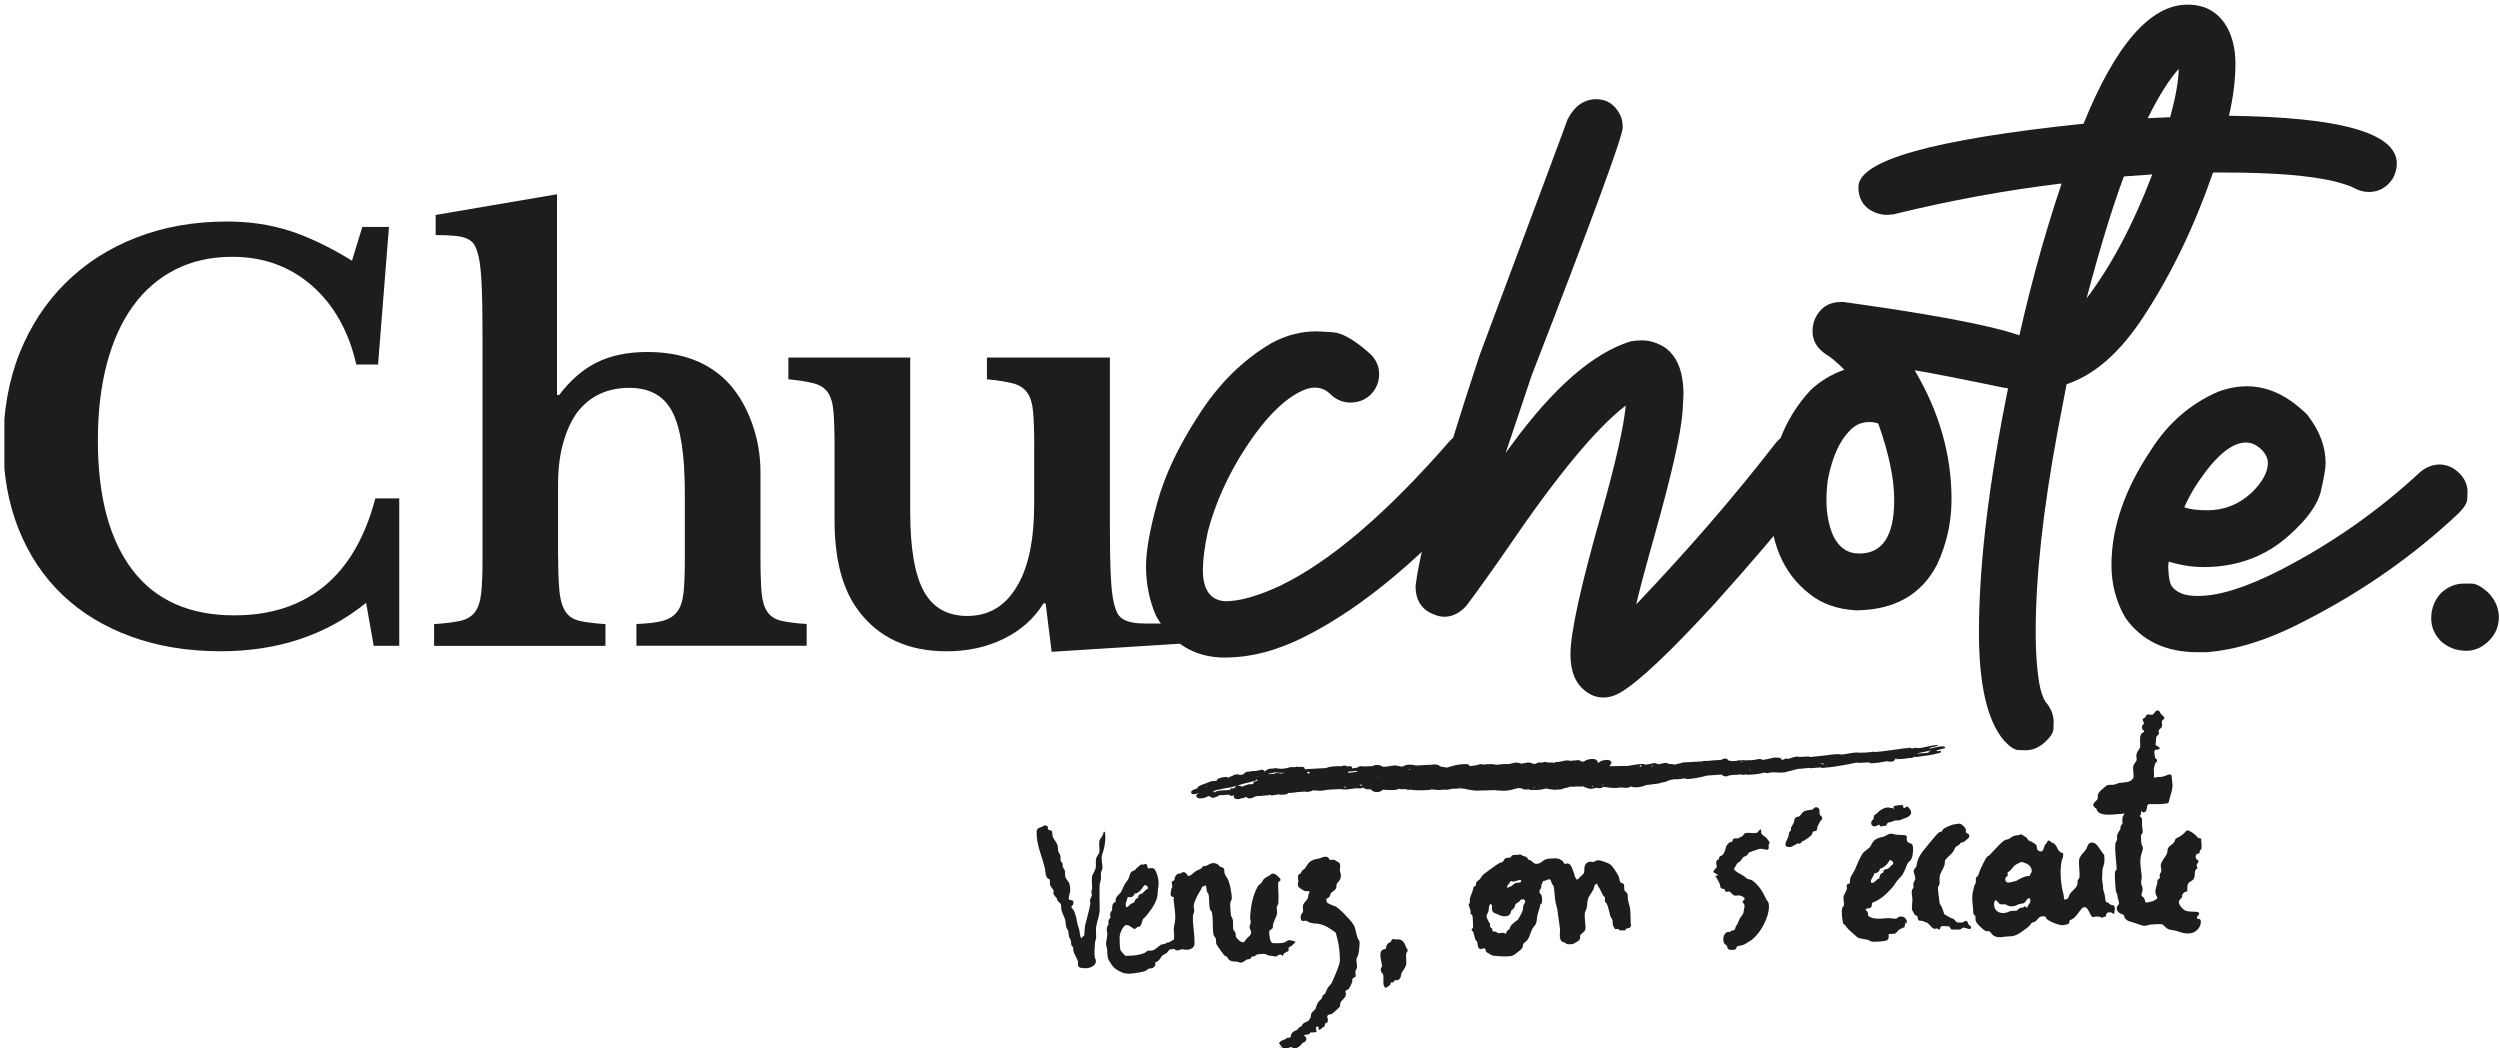
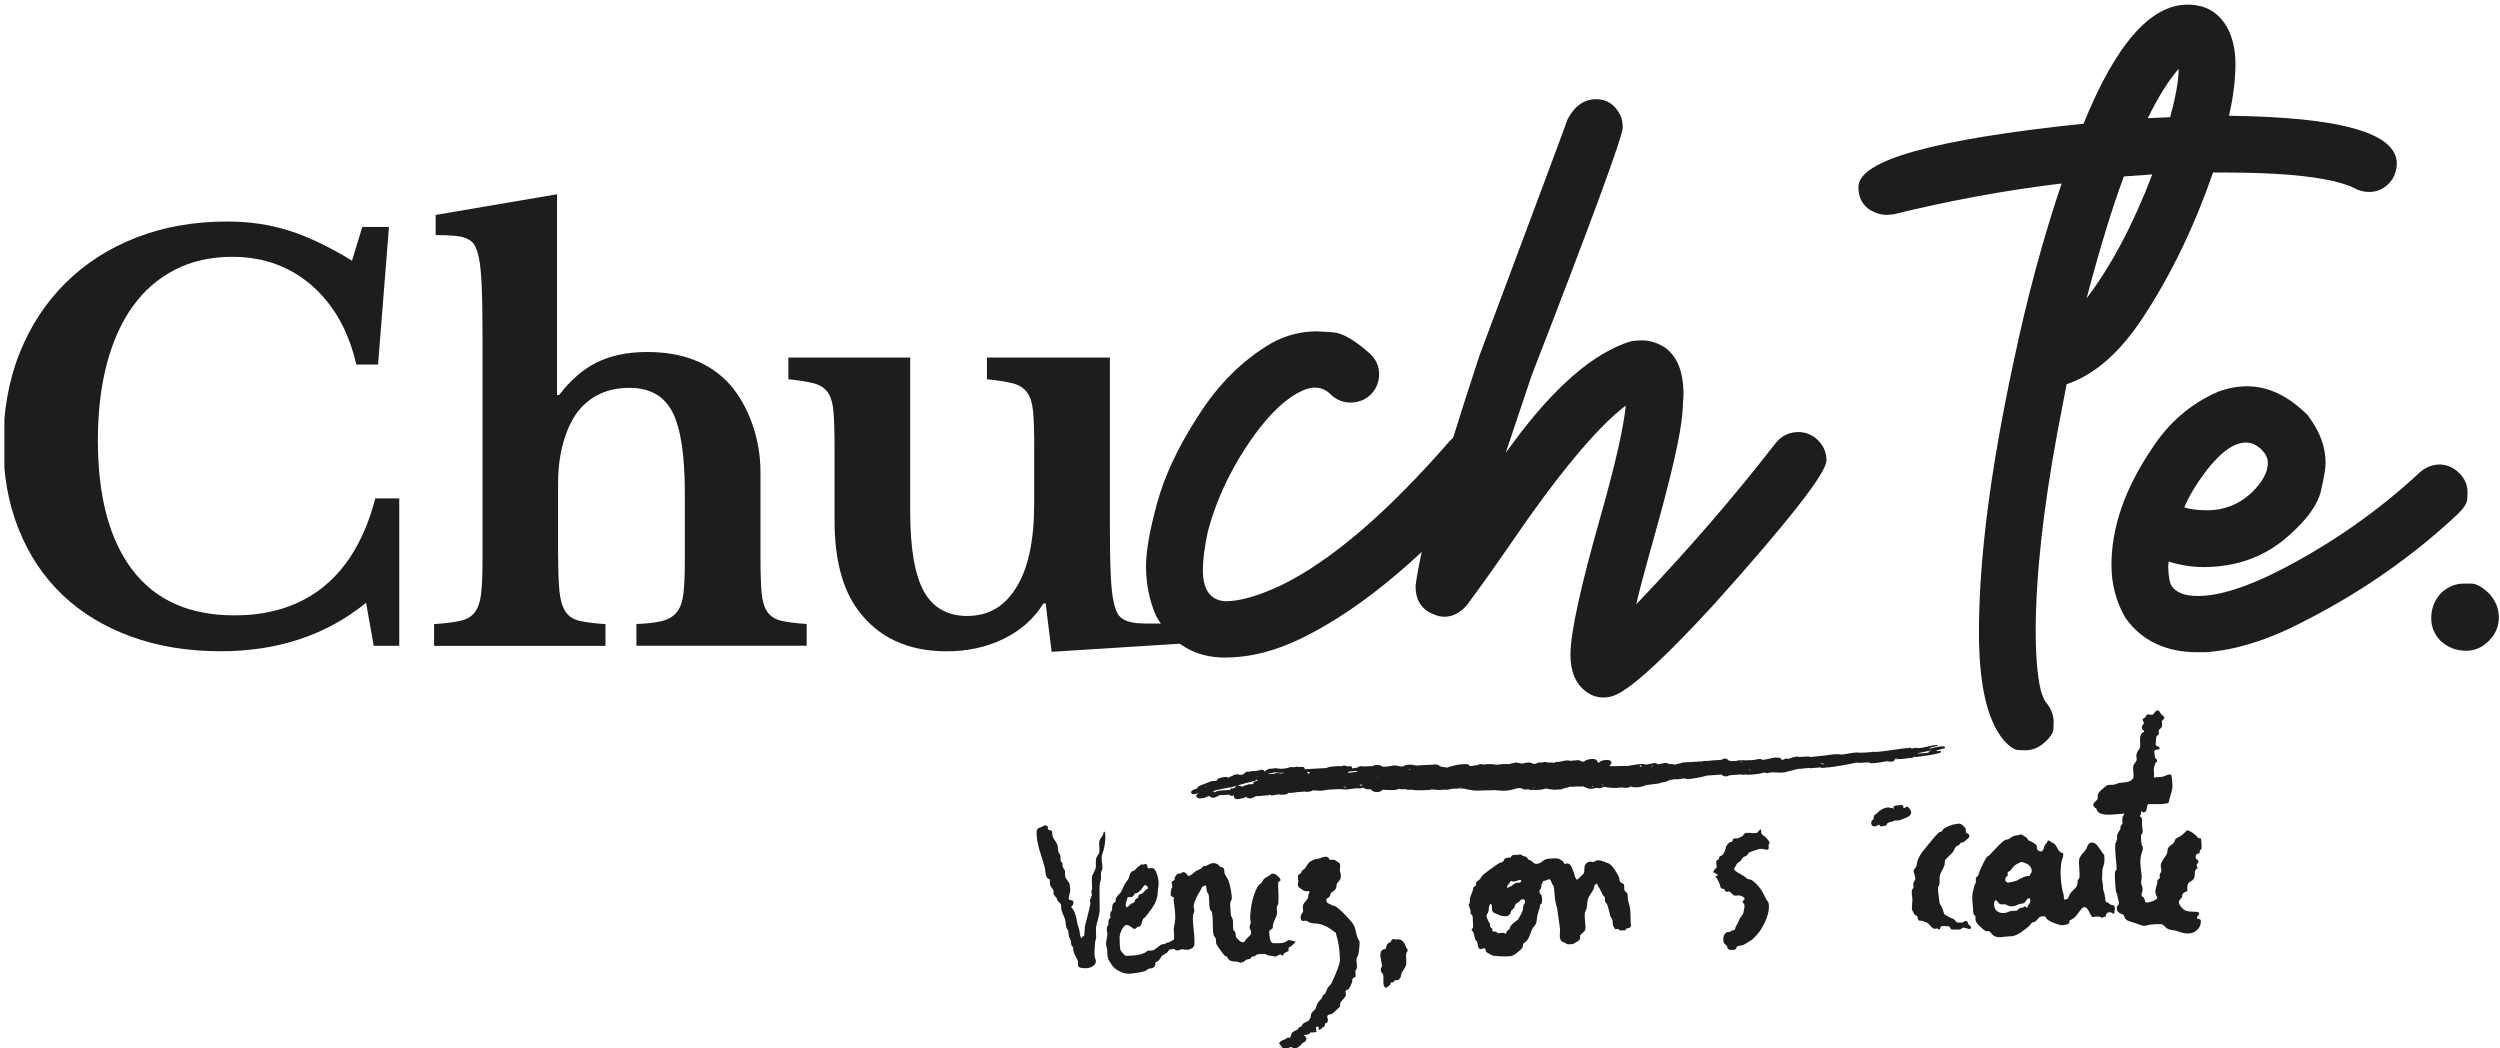
<svg xmlns="http://www.w3.org/2000/svg" width="539" height="226" viewBox="0 0 539 226" fill="none">
  <g clip-path="url(#clip0_9_2)">
    <path d="M78.11 48.92H83.86L81.51 78.6H76.82C75.18 71.41 71.99 65.74 67.26 61.59C62.53 57.45 56.8 55.37 50.08 55.37C45.47 55.37 41.36 56.29 37.76 58.13C34.16 59.97 31.13 62.59 28.67 65.99C26.21 69.39 24.33 73.54 23.04 78.42C21.75 83.31 21.1 88.8 21.1 94.9C21.1 107.02 23.58 116.35 28.55 122.88C33.52 129.41 40.85 132.67 50.54 132.67C58.36 132.67 64.83 130.56 69.95 126.34C75.07 122.12 78.73 115.82 80.92 107.45H86.08V139.24H80.57L78.93 129.97C70.33 136.93 59.89 140.41 47.61 140.41C40.49 140.41 34.04 139.36 28.26 137.24C22.47 135.13 17.54 132.14 13.48 128.27C9.41 124.4 6.27 119.69 4.04 114.14C1.81 108.59 0.7 102.41 0.7 95.61C0.7 88.81 1.87 82 4.22 76.14C6.57 70.27 9.87 65.23 14.13 61.01C18.39 56.79 23.47 53.52 29.38 51.22C35.28 48.91 41.83 47.76 49.03 47.76C53.8 47.76 58.26 48.43 62.4 49.75C66.54 51.08 71.04 53.23 75.89 56.2L78.12 48.93L78.11 48.92Z" fill="#1D1D1B" />
    <path d="M120.34 120.01C120.34 123.22 120.44 125.74 120.63 127.58C120.82 129.42 121.26 130.85 121.92 131.86C122.58 132.88 123.6 133.54 124.97 133.86C126.34 134.17 128.2 134.41 130.54 134.56V139.25H93.59V134.56C95.94 134.4 97.81 134.17 99.22 133.86C100.63 133.55 101.68 132.92 102.39 131.98C103.09 131.04 103.54 129.69 103.74 127.93C103.93 126.17 104.03 123.81 104.03 120.83V72.62C104.03 67.93 103.97 64.23 103.85 61.53C103.73 58.83 103.52 56.78 103.2 55.37C102.97 54.35 102.69 53.55 102.38 52.97C102.07 52.38 101.58 51.91 100.91 51.56C100.24 51.21 99.35 50.97 98.21 50.86C97.08 50.74 95.65 50.68 93.93 50.68V46.34L120.09 41.88V85.16H120.56C122.98 81.95 125.7 79.61 128.71 78.12C131.72 76.64 135.34 75.89 139.56 75.89C147.22 75.89 153.17 78.24 157.39 82.93C159.42 85.28 161.03 88.11 162.2 91.43C163.37 94.75 163.96 98.21 163.96 101.81V119.99C163.96 123.27 164.04 125.84 164.19 127.67C164.35 129.51 164.76 130.92 165.42 131.89C166.08 132.87 167.08 133.51 168.41 133.83C169.74 134.14 171.58 134.38 173.92 134.53V139.22H137.21V134.53C139.56 134.45 141.41 134.24 142.78 133.88C144.15 133.53 145.2 132.88 145.95 131.95C146.69 131.01 147.16 129.66 147.36 127.9C147.55 126.14 147.65 123.78 147.65 120.8V106.37C147.65 98.08 146.75 92.22 144.95 88.78C143.15 85.34 140.06 83.62 135.68 83.62C130.99 83.62 127.27 85.34 124.54 88.78C123.21 90.58 122.17 92.81 121.43 95.47C120.69 98.13 120.32 101.1 120.32 104.38V119.98L120.34 120.01Z" fill="#1D1D1B" />
    <path d="M222.98 96.31C222.98 93.18 222.9 90.7 222.75 88.86C222.59 87.02 222.16 85.62 221.46 84.64C220.76 83.66 219.72 83 218.35 82.65C216.98 82.3 215.12 82 212.78 81.77V77.08H239.29V112.62C239.29 117.39 239.35 121.12 239.47 123.82C239.59 126.52 239.8 128.53 240.12 129.86C240.35 130.88 240.63 131.68 240.94 132.26C241.25 132.85 241.76 133.32 242.46 133.67C243.16 134.02 244.12 134.26 245.33 134.37C246.54 134.49 252.06 134.42 254.01 134.42L254.43 138.78L226.73 140.53L225.44 130.09H224.97C222.94 133.38 220.08 135.92 216.41 137.72C212.73 139.52 208.63 140.42 204.09 140.42C195.72 140.42 189.35 137.45 184.97 131.51C181.61 126.98 179.93 120.52 179.93 112.16V96.32C179.93 93.11 179.85 90.59 179.7 88.75C179.54 86.91 179.13 85.52 178.47 84.59C177.8 83.65 176.81 83.01 175.48 82.65C174.15 82.3 172.31 82 169.97 81.77V77.08H196.24V110.28C196.24 118.18 197.22 123.91 199.17 127.46C201.12 131.02 204.25 132.8 208.55 132.8C213.16 132.8 216.72 130.69 219.22 126.47C221.72 122.41 222.97 116.42 222.97 108.52V96.32L222.98 96.31Z" fill="#1D1D1B" />
    <path d="M264.16 141.78C257.57 141.78 252.6 138.77 249.23 132.76C247.8 129.47 247.08 125.89 247.08 122.02C247.08 118.8 247.89 114.25 249.5 108.38C251.11 102.51 254.03 96.32 258.25 89.8C262.62 82.86 267.95 77.56 274.25 73.91C277.33 72.26 280.51 71.44 283.81 71.44C284.24 71.44 285.46 71.51 287.46 71.65C289.46 71.79 292.15 73.37 295.51 76.38C296.73 77.6 297.34 79.03 297.34 80.67C297.34 82.31 296.75 83.84 295.57 85.02C294.39 86.2 292.9 86.79 291.11 86.79C289.61 86.79 288.25 86.25 287.03 85.18C286.03 84.1 284.85 83.57 283.49 83.57C282.42 83.57 281.23 83.93 279.95 84.64C276.23 86.64 272.45 90.58 268.62 96.45C264.79 102.32 262.05 108.37 260.41 114.6C259.69 117.97 259.34 120.72 259.34 122.87C259.34 127.17 260.95 129.42 264.17 129.63C267.25 129.63 271.19 128.52 275.98 126.3C286.79 121.08 298.96 110.69 312.49 95.16C313.63 93.87 315.03 93.16 316.68 93.01C318.4 93.01 319.9 93.55 321.19 94.62C322.48 95.69 323.16 97.02 323.23 98.59C323.23 100.38 322.76 101.85 321.83 102.99C307.65 119.39 294.16 130.8 281.34 137.25C275.4 140.26 269.67 141.76 264.16 141.76V141.78Z" fill="#1D1D1B" />
    <path d="M345.57 150.37C344.28 150.37 343.06 149.94 341.92 149.08C339.7 147.43 338.59 144.78 338.59 141.13C338.59 136.4 340.81 126.28 345.25 110.74C348.33 99.79 350.08 92.02 350.51 87.44C344.21 92.24 335.73 102.47 325.06 118.15C321.69 123.02 318.72 127.17 316.15 130.61C314.72 132.19 313.14 132.97 311.42 132.97C310.63 132.97 309.85 132.79 309.06 132.43C306.48 131.43 305.19 129.39 305.19 126.31C306.34 117.5 310.95 100.9 319.04 76.48C331.42 43.4 337.73 26.51 337.94 25.79C339.44 22.86 341.52 21.39 344.17 21.39C346.39 21.39 348.07 22.46 349.22 24.61C349.65 25.33 349.86 26.29 349.86 27.51C349.86 29.37 343.31 47.2 330.21 80.99L324.63 97.64L325.81 96.03C334.9 83.57 343.49 76.09 351.58 73.59C352.44 73.45 353.23 73.38 353.94 73.38C355.66 73.38 357.3 73.88 358.88 74.88C361.6 76.74 362.96 80.14 362.96 85.08L362.75 88.84C362.39 93.57 360.39 102.41 356.74 115.37C354.59 123.03 353.27 128.01 352.77 130.3C364.08 118.42 374.1 106.82 382.84 95.51C384.13 93.93 385.77 93.15 387.78 93.15C389.07 93.15 390.28 93.58 391.43 94.44C393 95.73 393.79 97.34 393.79 99.27C393.79 101.92 385.74 112.23 369.63 130.2C359.96 140.72 353.2 147.1 349.33 149.32C348.11 150.04 346.86 150.39 345.57 150.39V150.37Z" fill="#1D1D1B" />
-     <path d="M400.12 131.58C396.11 131.36 392.78 130.18 390.13 128.04C384.4 123.6 381.54 116.8 381.54 107.64C381.54 98.48 384.47 90.49 390.35 84.12C392.5 82.12 394.93 80.65 397.65 79.72C396 78.07 394.68 76.96 393.68 76.39C391.75 75.1 390.78 73.46 390.78 71.45C390.78 69.73 391.33 68.25 392.44 66.99C393.55 65.74 395.03 65.11 396.9 65.11H397.54C423.74 68.76 437.74 71.91 439.53 74.56C440.17 75.56 440.5 76.67 440.5 77.89C440.5 80.04 439.57 81.76 437.71 83.05C436.78 83.62 435.74 83.91 434.6 83.91C434.1 83.91 433.24 83.8 432.02 83.59C422.71 81.66 416.3 80.4 412.8 79.83C418.1 88.78 420.75 98.05 420.75 107.64C420.75 112.58 419.71 117.27 417.64 121.71C414.27 128.23 408.44 131.52 400.14 131.59L400.12 131.58ZM400.87 119.34C405.88 119.34 408.39 115.51 408.39 107.85C408.39 103.2 407.24 97.69 404.95 91.31C404.38 91.1 403.73 90.99 403.02 90.99C401.37 90.99 399.98 91.6 398.83 92.82C396.61 95.04 395.03 98.55 394.1 103.34C393.89 104.92 393.78 106.38 393.78 107.74C393.78 110.61 394.24 113.15 395.18 115.37C396.4 118.02 398.29 119.34 400.87 119.34Z" fill="#1D1D1B" />
    <path d="M436.64 161.76C436.5 161.76 436 161.74 435.14 161.71C434.28 161.67 433.24 160.97 432.03 159.62C428.45 155.39 426.66 147.63 426.66 136.32C426.66 120.5 429.17 100.99 434.18 77.79C437.04 64.19 440.48 51.44 444.49 39.56C432.53 40.99 420.43 43.21 408.19 46.22L406.79 46.33C405.65 46.33 404.5 46.01 403.35 45.36C401.56 44.29 400.67 42.6 400.67 40.31C400.67 34.58 416.85 30.04 449.21 26.67C456.15 9.56 463.64 1 471.65 1C475.87 1 478.88 2.97 480.67 6.91C481.53 8.92 481.96 11.17 481.96 13.68C481.96 17.26 481.49 21.02 480.56 24.96C504.69 25.25 516.75 28.68 516.75 35.27C516.75 36.34 516.46 37.42 515.89 38.49C514.6 40.42 512.88 41.39 510.74 41.39C509.67 41.39 508.59 41.1 507.52 40.53C506.95 40.17 505.59 39.71 503.44 39.13C498.07 37.84 490.16 37.2 479.71 37.2H477.13C473.12 48.8 468.11 59.18 462.1 68.34C457.09 76 451.58 80.83 445.56 82.84L443.63 92.94C440.48 109.91 438.9 124.3 438.9 136.11C438.9 139.26 439.02 142.04 439.28 144.43C439.53 146.83 439.85 148.56 440.25 149.64C440.64 150.71 440.95 151.32 441.16 151.46C442.23 152.82 442.77 154.22 442.77 155.65C442.77 155.79 442.75 156.29 442.72 157.15C442.68 158.01 442.04 158.99 440.79 160.1C439.54 161.21 438.16 161.76 436.66 161.76H436.64ZM449.85 64.35C455.22 57.26 459.94 48.35 464.03 37.61L457.91 38.04C455.4 44.77 452.72 53.54 449.86 64.35H449.85ZM463.06 25.48L467.89 25.27C469.11 20.76 469.72 17.29 469.72 14.85C467.57 17.28 465.35 20.83 463.06 25.48Z" fill="#1D1D1B" />
    <path d="M475.42 140.62H473.81C466.94 140.62 461.75 138.15 458.24 133.21C456.24 129.77 455.23 125.98 455.23 121.83C455.23 113.74 458.09 105.44 463.82 96.92C467.47 91.19 472.27 87.04 478.21 84.46C480.36 83.67 482.43 83.28 484.44 83.28C489.02 83.28 493.39 85.36 497.54 89.51L497.75 89.83C500.18 93.05 501.4 96.38 501.4 99.82C501.4 100.97 501.06 102.99 500.38 105.89C499.7 108.79 497.43 111.96 493.56 115.39C488.48 119.97 482.32 122.26 475.09 122.26C472.66 122.26 470.15 121.87 467.57 121.08L467.46 122.15C467.53 124.3 467.78 125.69 468.21 126.34C468.64 126.99 469.3 127.5 470.2 127.9C471.09 128.29 472.33 128.49 473.91 128.49C478.42 128.49 484.33 126.63 491.63 122.91C502.73 117.18 512.75 110.17 521.7 101.86C522.99 100.72 524.46 100.14 526.1 100.14C527.67 100.21 529.05 100.84 530.23 102.02C531.41 103.2 532 104.54 532 106.05C532 106.19 531.98 106.69 531.95 107.55C531.91 108.41 531.29 109.45 530.07 110.67C520.4 119.76 509.49 127.42 497.32 133.65C489.37 137.88 482.07 140.2 475.41 140.63L475.42 140.62ZM475.85 110.02C479.5 110.02 482.69 108.77 485.41 106.26C487.77 103.97 488.95 101.82 488.95 99.82C488.95 98.75 488.45 97.75 487.45 96.81C486.45 95.88 485.37 95.41 484.23 95.41C481.22 95.41 477.82 98.2 474.03 103.79C472.81 105.58 471.78 107.44 470.92 109.37C472.06 109.8 473.71 110.01 475.86 110.01L475.85 110.02Z" fill="#1D1D1B" />
    <path d="M531.74 140.31C529.59 140.31 527.74 139.6 526.2 138.19C524.85 136.77 524.17 135.14 524.17 133.3C524.17 131.21 524.88 129.39 526.29 127.85C527.77 126.5 529.4 125.82 531.18 125.82H532.84C533.89 125.82 535.15 126.53 536.63 127.94C538.04 129.48 538.75 131.2 538.75 133.11C538.75 135.02 538.03 136.77 536.58 138.19C535.13 139.61 533.52 140.31 531.73 140.31H531.74Z" fill="#1D1D1B" />
    <path d="M360.4 164.7C360.4 164.7 360.37 164.7 360.37 164.71C360.44 164.69 360.52 164.67 360.59 164.67L360.4 164.7Z" fill="#1D1D1B" />
    <path d="M343.22 169.53C343.22 169.53 343.24 169.51 343.25 169.51C343.25 169.51 343.23 169.52 343.22 169.53Z" fill="#1D1D1B" />
    <path d="M419 160.9C418.02 160.9 417.04 161.19 416.1 161.4C416.1 161.36 416.07 161.32 416.01 161.32L415.83 161.3C416.4 161.15 417.76 160.8 417.76 160.8C417.81 160.79 417.84 160.75 417.84 160.71C417.84 160.66 417.78 160.63 417.71 160.63C416.21 160.65 414.87 161.28 413.4 161.31C413.37 161.26 413.33 161.27 413.32 161.26C413.24 161.24 413.17 161.23 413.16 161.22C413.13 161.21 413.1 161.2 413.06 161.22C412.7 161.31 412.37 161.34 412.02 161.41C412.07 161.39 412.12 161.35 412.11 161.3C412.1 161.24 412.02 161.2 411.93 161.2C409.28 161.42 406.73 162 404.12 162.13C404.1 162.11 404.08 162.09 404.06 162.09C404 162.07 404.02 162.08 404 162.07C403.94 162.07 403.95 162.07 403.91 162.07C403.89 162.07 403.86 162.07 403.84 162.07L403.35 162.16H403.3C403.3 162.16 403.24 162.16 403.21 162.16C402.36 162.29 401.55 162.24 400.7 162.29C400.63 162.25 400.56 162.22 400.47 162.23C399.28 162.25 398.16 162.57 397 162.7C396.91 162.65 396.89 162.65 396.86 162.65C395.5 162.47 394.22 162.84 392.88 162.94L390.31 163.21C390.08 163.1 390.01 163.13 389.93 163.11C389.77 163.11 389.66 163.11 389.54 163.11L388.88 163.15C388.57 163.17 388.21 163.21 387.92 163.18C387.92 163.18 387.95 163.16 388.06 163.27L387.62 163.11C387.2 163.14 386.83 163.18 386.44 163.31C386.35 163.35 386.29 163.38 386.23 163.42C386.04 163.45 385.85 163.5 385.61 163.6L385.72 163.56C385.66 163.57 385.61 163.59 385.55 163.61L384.96 163.54L384.38 163.84C384.4 163.77 384.43 163.76 384.42 163.76C384.38 163.78 384.31 163.79 384.24 163.8C384.19 163.8 384.14 163.78 384.08 163.77C384.08 163.77 384.07 163.76 384.06 163.75C384.04 163.54 383.8 163.36 383.5 163.36L382.64 163.33C382.57 163.33 382.5 163.33 382.43 163.35H382.39C382.39 163.35 381.79 163.51 381.65 163.54C381.6 163.54 381.54 163.55 381.49 163.56C381.42 163.57 381.38 163.59 381.38 163.59C381.01 163.7 380.5 163.78 379.99 163.83C379.89 163.75 379.84 163.75 379.79 163.72C379.31 163.5 378.66 163.79 378.23 163.83C377.93 163.88 377.65 163.9 377.41 163.89C377.41 163.89 377.43 164.06 377.45 164.18C377.38 164 377.33 163.85 377.33 163.85C376.66 164.02 375.96 163.85 375.26 163.91L375.68 164.4C375.68 164.4 375.6 164.4 375.56 164.4L375.17 163.87L374.54 164C374.54 164 374.33 164.04 374.17 164.07C374.02 164.05 373.87 164.04 373.74 164.07H373.67C373.67 164.07 373.61 164.1 373.55 164.11C373.27 164.09 373 164.02 372.7 163.96C372.67 163.94 372.64 163.93 372.61 163.92C372.58 163.84 372.52 163.76 372.41 163.69C372.03 163.42 371.46 163.53 371.17 163.82C370.75 163.84 370.34 163.89 369.92 163.91C369.7 163.93 369.42 163.94 369.34 163.93C369.18 163.93 369.05 163.95 368.93 163.99C368.64 164.01 368.32 164.03 368.32 164.03L367.82 164.06C367.75 164.06 367.67 164.06 367.65 164.06C367.75 164.06 367.37 164.03 367.14 164.11C367.11 164.11 367.09 164.14 367.07 164.15C366.66 164.17 365 164.26 365 164.26C364.96 164.26 364.92 164.27 364.88 164.28C364.63 164.29 362.94 164.38 362.94 164.38C362.88 164.38 362.81 164.39 362.75 164.41L362.34 164.55C362.34 164.55 362.23 164.59 362.18 164.61C361.99 164.61 361.84 164.62 361.53 164.72C361.47 164.74 361.42 164.77 361.37 164.79C361.29 164.79 361.22 164.79 361.13 164.79L361.29 164.84C361.29 164.84 361.27 164.86 361.26 164.87C360.9 164.81 360.39 164.73 360.39 164.73C360.34 164.74 360.29 164.74 360.24 164.76L360.41 164.72C360.25 164.72 360.05 164.72 359.83 164.72C359.67 164.59 359.44 164.52 359.23 164.49C359.09 164.46 358.92 164.47 358.78 164.51C358.78 164.51 357.98 164.69 357.54 164.79C357.21 164.56 356.7 164.45 356.24 164.59C356.26 164.59 355.76 164.7 355.62 164.74L355.04 164.82L354.94 164.84L354.78 164.87C354.78 164.87 354.73 164.84 354.7 164.82C354.34 164.66 353.86 164.72 353.48 164.74C352.88 164.78 351.6 165.02 350.8 165.16C350.73 165.15 350.67 165.14 350.6 165.14C349.53 165.16 348.21 165.18 346.97 165.19L347.17 165V164.97C347.17 164.97 347.16 164.98 347.15 164.99C347.12 165.01 347.12 165.01 347.12 165.01C347.14 165 347.15 164.98 347.17 164.96C347.19 164.9 347.33 164.48 347.33 164.48C347.37 164.79 347.25 164.85 347.23 164.91C347.72 164.46 347.31 163.79 346.46 163.84C345.85 163.84 345.01 164.02 344.7 164.44C344.63 164.44 344.56 164.44 344.49 164.44C344.52 164.01 343.98 163.59 343.36 163.63C342.68 163.63 341.91 163.81 341.51 164.2C341.35 164.19 341.18 164.2 341.01 164.2C340.88 164.07 340.7 163.96 340.44 163.91C340.08 163.86 339.85 163.9 339.63 163.97C339.47 163.94 339.31 163.94 339.14 163.97C339.05 163.98 338.88 164.04 338.81 164.04C338.39 164 337.71 163.86 337.14 164.04C336.99 164.06 336.86 164.11 336.74 164.17C336.48 164.14 336.22 164.19 336 164.29C335.9 164.27 335.8 164.26 335.69 164.27C335.46 164.27 335.12 164.43 335.17 164.41L335.07 164.46C335.07 164.46 335.06 164.46 335.05 164.46C334.94 164.43 334.82 164.41 334.68 164.4C334.36 164.37 334.09 164.4 333.86 164.42C333.66 164.35 333.45 164.32 333.25 164.29C333 164.25 332.74 164.31 332.52 164.41C332.51 164.41 332.48 164.41 332.48 164.41C332.48 164.41 332.28 164.41 332.22 164.42C331.84 164.33 331.42 164.42 331.17 164.64C330.96 164.66 330.75 164.68 330.53 164.7C330.51 164.68 330.49 164.66 330.46 164.64C330.11 164.44 329.93 164.44 329.59 164.39C329.41 164.36 329.05 164.46 328.9 164.48C328.49 164.56 328.29 164.62 327.99 164.64C327.97 164.64 327.96 164.62 327.94 164.62C327.68 164.52 327.54 164.51 327.32 164.48C327.05 164.38 326.71 164.38 326.42 164.48C326.2 164.53 325.65 164.66 325.35 164.73C324.52 164.73 323.78 164.68 322.93 164.88C322.93 164.88 322.93 164.88 322.92 164.88L322.13 164.83C321.98 164.76 321.8 164.73 321.62 164.74C320.99 164.72 320.34 164.76 319.72 164.84C319.39 164.69 318.93 164.7 318.66 164.93C318.13 165.04 317.47 165.08 316.96 165.17C316.93 165.17 316.91 165.19 316.88 165.2C316.88 165.18 316.88 165.17 316.88 165.16C316.86 164.96 316.47 164.74 316.25 164.74C315.59 164.72 314.93 164.77 314.26 164.88C313.81 164.96 313.36 165.07 312.95 165.23C312.66 165.23 312.37 165.33 312.21 165.46C312.1 165.46 312 165.47 311.93 165.48C311.6 165.43 311.14 165.36 310.73 165.3C310.64 165.24 310.53 165.21 310.42 165.21C310.33 165.04 310.12 164.91 309.87 164.9C309.56 164.78 309.18 164.77 308.85 164.87C307.68 164.88 306.33 165.01 305.26 165.05C305.04 164.95 304.73 164.92 304.49 164.89C303.94 164.82 303.27 164.84 302.79 165.08L302.36 165.29C302.22 165.26 302.08 165.24 301.94 165.23C301.75 165.2 301.58 165.17 301.45 165.14C301.17 165.1 300.8 164.98 300.51 165.04C299.79 165.15 298.89 165.31 298.15 165.33C298.05 165.25 297.89 165.14 297.69 165.07C297.31 164.92 296.99 164.93 296.75 164.93C296.63 164.93 296.5 164.93 296.39 164.98C296.25 165.04 295.94 165.14 295.96 165.15C295.88 165.15 295.64 165.19 295.43 165.21H295.03C295.03 165.21 294.22 165.25 294.1 165.25C293.98 165.21 293.84 165.2 293.7 165.2C293.31 165.16 292.83 165.26 292.65 165.49C292.62 165.49 292.6 165.49 292.58 165.5C292.24 165.55 291.87 165.61 291.51 165.67C291.63 165.38 291.22 165.08 290.8 165.2C290.7 165.22 290.6 165.24 290.5 165.25C290.42 165.2 290.33 165.15 290.22 165.11C289.87 164.99 289.42 165.09 289.09 165.23C288.94 165.19 288.77 165.16 288.57 165.17C288.55 165.17 288.53 165.17 288.51 165.17C288.51 165.17 288.49 165.17 288.48 165.17C287.74 165.25 286.62 165.21 285.96 165.59L285.18 165.63L281.68 165.82L281.61 165.86C281.49 165.85 281.37 165.84 281.25 165.84C281.35 165.68 281.28 165.48 281.04 165.39C280.77 165.32 280.46 165.32 280.14 165.35C280.14 165.32 280.14 165.29 280.13 165.26C280.13 165.26 280.13 165.34 280.13 165.35C280.08 165.35 280.04 165.35 279.99 165.36C279.93 165.34 279.88 165.33 279.82 165.33C279.8 165.29 279.77 165.26 279.75 165.26C279.75 165.26 279.49 165.32 279.24 165.38C278.98 165.42 278.75 165.43 278.55 165.38C278.19 165.35 277.85 165.49 277.5 165.6C277.01 165.7 276.5 165.76 276 165.75C275.82 165.68 275.63 165.69 275.42 165.71C275.33 165.64 275.21 165.6 275.07 165.6C274.95 165.6 274.79 165.65 274.82 165.64C274.66 165.68 274.48 165.68 274.28 165.7C273.9 165.74 273.36 165.72 273.15 166C272.9 166.09 272.73 166.23 272.58 166.38C272.58 166.34 272.59 166.3 272.58 166.26C272.55 166.11 272.36 165.99 272.2 165.96C272.04 165.92 271.83 165.95 271.7 166.03C271.68 166.03 271.62 166.05 271.59 166.06C271.42 166.1 271.17 166.14 270.99 166.17C270.99 166.17 270.53 166.23 270.3 166.26C269.92 166.13 269.38 166.45 269.01 166.38C268.85 166.36 268.69 166.4 268.57 166.48C268.51 166.51 268.45 166.59 268.46 166.58C268.34 166.72 268.15 166.84 267.97 166.98L267.36 167.08C267.36 167.08 267.36 167.08 267.35 167.08C267.32 167.07 267.28 167.07 267.25 167.06C266.82 166.81 266.02 166.98 265.69 167.28C265.42 167.39 265.07 167.49 264.89 167.67C264.85 167.67 264.81 167.67 264.76 167.67C264.66 167.57 264.5 167.51 264.33 167.5C263.96 167.5 263.79 167.57 263.44 167.63C263.22 167.68 263 167.73 262.78 167.81C262.76 167.81 262.74 167.81 262.66 167.86C262.5 167.94 262.43 168.07 262.44 168.2C262.39 168.22 262.35 168.25 262.32 168.28C262.16 168.31 261.88 168.37 261.7 168.41C261.53 168.35 261.32 168.35 261.16 168.43L260.91 168.53C260.54 168.68 259.76 168.97 259.35 169.12C258.94 169.29 258.48 169.44 258.21 169.72C258.15 169.8 258.15 169.89 258.17 169.98C258.12 169.99 258.06 170.01 258.01 170.02C257.46 170.16 256.4 170.59 256.94 171.1C257.09 171.22 257.35 171.27 257.57 171.22C257.57 171.22 258.22 171.04 258.64 170.93C258.64 170.93 258.62 170.93 258.61 170.94C258.48 170.99 258.35 171.06 258.24 171.13C258.18 171.18 258.16 171.15 257.99 171.35C257.69 171.75 258.28 172.23 258.86 172.12H258.94C258.94 172.12 259.04 172.1 259.13 172.08C259.32 172.1 259.51 172.08 259.67 172.01L259.87 171.93L260.09 171.84C260.14 171.82 260.2 171.78 260.28 171.74C260.44 171.68 260.61 171.64 260.78 171.61C260.83 171.71 260.91 171.81 261.05 171.88C261.21 171.97 261.43 172.01 261.63 171.99C261.9 171.95 261.88 171.93 261.94 171.92C262.04 171.89 262.13 171.85 262.23 171.81C262.48 171.72 262.66 171.57 262.85 171.47C262.99 171.47 263.12 171.45 263.23 171.41C263.34 171.44 263.45 171.45 263.56 171.44H263.63L264 171.4C264.32 171.37 264.64 171.34 264.96 171.32C265.13 171.54 265.5 171.64 265.82 171.54C265.82 171.54 265.95 171.51 266.09 171.47C265.8 171.85 266.3 172.4 266.95 172.29C266.95 172.29 267.58 172.2 267.59 172.2L267.49 172.07C267.49 172.07 267.56 172.04 267.6 172.03C267.63 172.07 267.73 172.18 267.73 172.18L268 172.08L268.17 172.01C268.17 172.01 268.24 171.98 268.3 171.95C268.3 171.95 268.31 171.95 268.32 171.94C268.47 171.89 268.62 171.85 268.76 171.82C268.79 171.85 268.8 171.89 268.83 171.92C269.03 172.12 269.41 172.2 269.74 172.1C269.9 172.05 270.06 172 270.22 171.93C270.42 171.85 270.55 171.76 270.69 171.68C270.81 171.68 270.94 171.67 271.07 171.62C271.17 171.64 271.29 171.65 271.42 171.64C272.29 171.58 272.78 171.47 273.72 171.46C273.64 171.45 273.57 171.42 273.49 171.38C273.5 171.38 273.51 171.38 273.52 171.38C273.64 171.38 273.77 171.38 273.92 171.38C274.06 171.46 274.16 171.52 274.16 171.52C274.59 171.48 274.93 171.35 275.4 171.31C275.47 171.31 275.54 171.28 275.61 171.26C276.3 171.46 277 171.29 277.65 171.2C277.65 171.2 277.62 171.03 277.61 170.95C277.84 170.97 278.06 170.95 278.26 170.94C279.13 170.94 279.27 170.77 280.24 170.74C280.58 170.72 280.91 170.71 281.25 170.66C281.4 170.71 281.52 170.72 281.7 170.72C281.88 170.72 282.21 170.72 282.49 170.64C282.66 170.6 282.82 170.54 282.97 170.42C283.64 170.37 284.33 170.54 285.05 170.47C285.63 170.35 286.4 170.23 287.08 170.21L288.74 170.14H288.91L289.9 170.21H289.94C290.21 170.21 290.51 170.21 290.82 170.16L290.68 170.17C291.25 170.1 291.93 170.02 292.54 169.94C292.97 170.04 293.53 169.98 293.96 169.82C294.22 170.07 294.64 170.23 295.16 170.17H295.24C295.24 170.17 295.39 170.17 295.55 170.17C295.76 170.51 296.23 170.75 296.78 170.77C297.42 170.79 297.86 170.57 298.09 170.27C298.14 170.27 298.2 170.27 298.24 170.27L299.16 170.32C299.46 170.33 299.79 170.37 300.1 170.32C300.46 170.36 300.84 170.34 301.15 170.23L301.28 170.18C301.28 170.18 301.3 170.18 301.33 170.16C301.48 170.14 301.6 170.11 301.71 170.07C301.94 170.16 302.2 170.2 302.46 170.16L302.8 170.13C302.8 170.13 302.9 170.13 302.95 170.12C303.25 170.25 303.61 170.32 303.94 170.27C304.06 170.27 304.17 170.26 304.29 170.25C304.36 170.27 304.44 170.3 304.52 170.3C304.85 170.34 305.22 170.38 305.55 170.38C306.41 170.41 307.24 170.38 308.09 170.32C308.32 170.31 308.54 170.25 308.73 170.15C308.91 170.22 309.09 170.27 309.29 170.27H309.41H309.43H309.47H309.68C309.87 170.31 310.05 170.34 310.2 170.32H310.31L310.76 170.29C311.12 170.27 311.32 170.23 311.56 170.25C311.71 170.28 312.02 170.29 312.23 170.25C312.31 170.24 312.42 170.2 312.5 170.18C312.5 170.18 312.89 170.09 313 170.07L313.39 170.04C313.39 170.04 313.4 170.04 313.41 170.03H313.6C313.87 170.07 314.15 170.06 314.4 169.98C314.48 169.98 314.55 169.98 314.63 169.98H314.85C314.85 169.98 314.87 169.97 314.89 169.98C315.02 170.01 315.17 170.03 315.31 170.02C315.49 170.04 315.72 170.06 315.95 170.08C316.07 170.13 316.19 170.18 316.31 170.19C316.81 170.26 317.51 170.42 318.03 170.46C318.46 170.46 319.14 170.43 319.58 170.43L322.46 170.35C322.58 170.39 322.7 170.41 322.83 170.42C323.69 170.49 324.48 170.53 325.37 170.39C326.19 170.26 326.65 170.02 327.32 169.92L327.98 169.94C328.33 170.18 328.84 170.3 329.3 170.2C329.37 170.19 329.43 170.17 329.5 170.15C329.64 170.22 329.79 170.28 329.96 170.3C330.38 170.34 330.78 170.33 331.21 170.33C331.82 170.32 332.5 170.24 333.09 170.05C333.23 170.03 333.37 170.02 333.51 170.01C333.56 170.03 333.61 170.05 333.65 170.06C333.96 170.17 334.31 170.2 334.63 170.2C334.8 170.25 334.98 170.28 335.16 170.27C335.31 170.26 335.67 170.25 335.84 170.23L336.29 170.21C336.64 170.21 336.95 170.11 337.18 169.94C337.36 169.92 337.56 169.89 337.56 169.89C337.93 169.85 338.2 169.74 338.42 169.6C338.45 169.6 338.48 169.6 338.5 169.6C338.62 169.62 338.75 169.64 338.9 169.63L340.06 169.56C340.26 169.58 340.47 169.59 340.68 169.59C340.92 169.59 341.17 169.58 341.41 169.55C341.59 169.71 341.84 169.83 342.14 169.87C342.44 170.04 342.85 170.12 343.33 170.04C343.63 169.96 343.94 169.92 344.23 169.84C344.39 169.9 344.57 169.94 344.76 169.94C345.19 169.92 345.44 169.82 345.76 169.65C345.97 169.68 346.16 169.7 346.16 169.7C347.14 169.87 348.34 169.97 349.36 169.79C349.39 169.79 349.41 169.77 349.44 169.76C349.92 169.84 350.44 169.89 350.93 169.82C351.22 169.81 351.47 169.69 351.65 169.53C351.83 169.66 352.06 169.74 352.34 169.74C353.04 169.78 353.9 169.66 354.49 169.42C354.83 169.29 354.99 169.24 355.26 169.2C355.53 169.16 355.83 169.17 356.13 169.14C356.26 169.12 356.38 169.08 356.49 169.04C356.96 169.02 357.42 168.99 357.89 168.86C357.96 168.85 358.05 168.8 358.14 168.75C358.68 168.67 359.23 168.55 359.69 168.32C359.76 168.28 359.83 168.24 359.88 168.19C359.96 168.18 360.03 168.17 360.12 168.14C360.39 168.14 360.68 168.09 360.92 167.99C361.52 168.08 362.26 167.96 362.79 167.88C362.89 167.86 362.97 167.84 363.06 167.81C363.15 167.83 363.23 167.84 363.32 167.85C363.5 167.93 363.71 167.97 363.87 167.95C365.17 167.93 367.29 167.44 367.98 167.22C368.91 167.16 370.09 167.07 371.18 166.99C371.42 167.39 372.3 167.54 372.7 167.21C373.54 167.02 374.39 167.08 375.34 166.96C375.63 167.09 376.05 167.1 376.34 166.94C376.47 167 376.61 167.04 376.75 167.04C377.97 167.02 379.17 166.89 380.32 166.59C380.37 166.58 380.41 166.56 380.45 166.54C380.56 166.62 380.72 166.68 380.9 166.69C381.07 166.7 381.27 166.63 381.24 166.64C381.6 166.54 382.01 166.52 382.41 166.51C383.14 166.54 383.97 166.64 384.83 166.51C384.95 166.48 385.07 166.44 385.18 166.38C385.16 166.4 384.96 166.47 385.04 166.44C385.08 166.44 385.18 166.4 385.22 166.4C386.02 166.21 386.86 165.99 387.65 165.77C388.2 165.77 388.85 165.7 389.47 165.61C389.75 165.59 389.92 165.57 390.04 165.56C390.13 165.6 390.24 165.62 390.33 165.63C390.33 165.63 392.31 165.47 392.54 165.45C392.66 165.52 392.82 165.59 392.97 165.57C393.31 165.53 393.73 165.49 394.13 165.44C394.13 165.46 394.13 165.49 394.13 165.51C394.16 165.49 394.19 165.46 394.21 165.43C394.24 165.43 394.27 165.43 394.31 165.42L394.44 165.58L394.41 165.51L394.38 165.42C394.44 165.42 394.49 165.41 394.55 165.4L395.49 165.3L395.61 165.29C395.73 165.29 395.83 165.23 395.9 165.17C396.12 165.22 396.39 165.14 396.61 165.11C397.7 164.91 398.95 164.72 400.04 164.46C400.14 164.45 400.22 164.43 400.3 164.42C401.18 164.57 401.96 164.36 402.76 164.39C402.73 164.38 402.71 164.36 402.68 164.34C402.69 164.34 402.7 164.35 402.72 164.36C402.82 164.38 402.88 164.38 402.92 164.38C403.17 164.47 403.43 164.57 403.43 164.57C404.6 164.51 405.73 164.35 406.84 164.12C407 164.15 407.18 164.19 407.23 164.19C407.46 164.27 408.02 164.15 408.27 164.14L408.47 163.81C408.57 163.77 408.67 163.69 408.69 163.61C408.7 163.57 408.69 163.54 408.68 163.51L408.94 163.47C408.94 163.47 408.94 163.51 408.93 163.53C408.9 163.62 408.79 163.71 408.72 163.75C408.84 163.72 409.09 163.67 409.2 163.65C409.96 163.71 410.74 163.53 411.38 163.48L411.47 163.41C411.47 163.41 411.55 163.41 411.59 163.41C411.7 163.46 411.86 163.45 411.94 163.43C412.15 163.4 412.36 163.39 412.54 163.27C412.6 163.22 412.64 163.18 412.66 163.12C412.69 163.12 412.69 163.12 412.72 163.12C412.75 163.16 412.79 163.19 412.85 163.21C412.96 163.25 413.11 163.22 413.13 163.21C414.81 162.95 416.58 162.82 418.17 162.33C418.24 162.3 418.28 162.3 418.37 162.26C418.58 162.16 418.5 161.91 418.25 161.88C418.11 161.87 418.07 161.9 418 161.91C417.91 161.93 417.81 161.96 417.72 161.98C417.7 161.96 417.67 161.94 417.64 161.92C417.6 161.9 417.56 161.89 417.52 161.88C417.52 161.85 417.49 161.83 417.47 161.81C417.94 161.68 418.77 161.46 419.04 161.38L419.19 161.34C419.27 161.32 419.34 161.27 419.36 161.21C419.41 161.09 419.25 160.95 419.08 160.96L419 160.9ZM283.3 169.83C283.3 169.83 283.3 169.83 283.3 169.82C283.3 169.82 283.3 169.82 283.3 169.83ZM345.54 168.95L345.51 168.93V168.89C345.51 168.89 345.53 168.89 345.54 168.89C345.54 168.91 345.55 168.93 345.54 168.95ZM394.2 164.79C394.2 164.79 394.19 164.79 394.18 164.79H394.2ZM263.39 170.43H263.44C263.31 170.4 263.2 170.43 263.09 170.48C263.01 170.44 262.95 170.41 262.95 170.41L262.65 170.55C262.65 170.55 262.63 170.56 262.61 170.57C262.49 170.55 262.4 170.54 262.4 170.54C262.19 170.61 262.02 170.72 261.86 170.83C261.8 170.79 261.73 170.76 261.64 170.74C261.59 170.72 261.53 170.71 261.48 170.7C261.59 170.65 261.7 170.61 261.8 170.56C261.85 170.53 261.9 170.49 261.94 170.43C262.15 170.36 262.36 170.3 262.57 170.25C262.67 170.27 262.77 170.26 262.87 170.25C263.12 170.18 263.08 170.17 263.13 170.16C263.74 169.99 264.39 169.93 265.06 169.79C265.4 169.79 265.77 169.63 266.08 169.55C266.48 169.44 267.29 169.21 267.69 169.1C267.83 169.06 268.15 168.98 268.28 168.94C268.36 168.92 268.44 168.89 268.52 168.84C268.77 168.82 269.02 168.74 269.25 168.69C269.58 168.61 270.07 168.48 270.39 168.4C270.65 168.35 270.85 168.21 270.98 168.04C271 168.09 271.02 168.15 271.06 168.2C271.09 168.24 271.13 168.26 271.17 168.3C270.97 168.36 270.77 168.42 270.57 168.49C270.31 168.57 270.1 168.74 270.26 168.94C270.25 168.96 270.24 168.98 270.23 168.99C270.1 169.03 269.96 169.07 269.83 169.1C269.58 169.04 269.4 169.07 269.12 169.11C268.92 169.19 268.71 169.23 268.59 169.37C268.44 169.26 268.3 169.22 268.29 169.37C268.21 169.39 268.17 169.44 268.16 169.51C268.1 169.53 268.04 169.55 267.97 169.55C267.93 169.55 267.88 169.56 267.83 169.57C267.79 169.54 267.73 169.51 267.67 169.5V169.54C267.71 169.55 267.75 169.56 267.79 169.57C267.75 169.57 267.71 169.57 267.67 169.59V169.54C267.4 169.46 266.99 169.35 266.99 169.35C266.74 169.34 266.38 169.49 266.32 169.64C266.32 169.68 266.32 169.72 266.31 169.76C266.24 169.81 266.16 169.86 266.07 169.92C265.94 169.92 265.83 169.95 265.78 170.03C265.76 170.02 265.73 170 265.71 169.99C265.47 169.85 265.13 170.09 265.32 170.26L265.24 170.29C264.91 170.32 264.56 170.35 264.22 170.39C263.97 170.34 263.59 170.41 263.38 170.41L263.39 170.43ZM393.04 164.82L393.01 164.8C393.01 164.78 392.76 164.66 392.63 164.68H392.59H392.51H392.36C392.36 164.68 392.25 164.68 392.17 164.68C392.42 164.64 392.67 164.6 392.92 164.57C392.99 164.6 393.06 164.64 393.06 164.64H393.07C393.12 164.64 393.17 164.64 393.21 164.63C393.15 164.68 393.13 164.75 393.15 164.82H393.03H393.04ZM271.09 167.48C271.09 167.48 271.06 167.39 271.03 167.35C271.09 167.35 271.16 167.35 271.22 167.34C271.17 167.38 271.13 167.43 271.09 167.48ZM262.3 170.15H262.31C262.31 170.15 262.31 170.15 262.3 170.15ZM262.45 170.21C262.45 170.21 262.35 170.18 262.31 170.16C262.35 170.18 262.4 170.19 262.45 170.21ZM269.74 168.16C269.75 168.16 269.77 168.16 269.78 168.15L269.88 168.12C269.88 168.12 269.79 168.15 269.74 168.16ZM273.55 166.78C273.9 166.78 274.28 166.68 274.56 166.59C274.64 166.57 274.71 166.55 274.79 166.52C274.93 166.55 275.06 166.56 275.21 166.56C275.21 166.56 275.33 166.56 275.43 166.56C275.52 166.58 275.61 166.6 275.69 166.6C276.12 166.63 276.56 166.62 276.99 166.59C276.8 166.64 276.68 166.67 276.58 166.69C276.48 166.71 276.43 166.71 276.51 166.72L276.29 166.79C276.05 166.73 275.79 166.68 275.55 166.67C275.3 166.64 274.91 166.72 274.67 166.82C274.3 166.9 273.86 166.89 273.42 166.89C273.46 166.86 273.5 166.82 273.54 166.78H273.55ZM272.04 167.49C272.04 167.49 272.11 167.47 272.16 167.47C272.12 167.47 272.08 167.48 272.04 167.49ZM282.4 166.79C282.4 166.79 282.38 166.79 282.37 166.79C282.37 166.78 282.38 166.77 282.39 166.76C282.39 166.77 282.39 166.78 282.39 166.79H282.4ZM282.37 166.67L282.13 166.8C282.13 166.8 282.08 166.8 282.06 166.8C282.05 166.78 282.03 166.77 282.02 166.75C282.03 166.74 282.04 166.73 282.08 166.71C282.06 166.71 282.02 166.72 282 166.73C281.91 166.63 281.83 166.53 281.76 166.43C281.94 166.43 282.11 166.43 282.29 166.42C282.31 166.51 282.33 166.56 282.37 166.68V166.67ZM297.14 165.87C297.14 165.87 297.08 165.9 297.05 165.92C297.08 165.9 297.1 165.89 297.14 165.87ZM316.55 166.05C316.55 166.05 316.49 166.01 316.47 165.99C316.47 165.99 316.49 165.99 316.5 165.99C316.52 166.01 316.53 166.04 316.55 166.06V166.05ZM296.89 167.72L296.91 167.7C296.91 167.7 296.97 167.7 297 167.69C297 167.69 296.98 167.69 296.97 167.69C296.99 167.69 297.01 167.69 297.03 167.69C297.05 167.69 297.08 167.69 297.1 167.69C297.11 167.69 297.12 167.69 297.13 167.69C297.13 167.71 297.14 167.73 297.16 167.74C297.07 167.74 296.99 167.74 296.9 167.74H296.88L296.89 167.72ZM313.39 165.94C313.39 165.94 313.39 165.94 313.38 165.94C313.38 165.94 313.39 165.94 313.4 165.94H313.39ZM309.22 165.67C309.22 165.67 309.19 165.66 309.17 165.66C309.19 165.64 309.21 165.62 309.24 165.61C309.22 165.63 309.22 165.66 309.21 165.68L309.22 165.67ZM297.01 165.87C297.01 165.87 296.99 165.85 296.98 165.83C297.03 165.83 297.08 165.84 297.14 165.85C297.1 165.85 297.05 165.86 297.01 165.87ZM377.45 166.08C377.38 166.08 377.31 166.09 377.24 166.09C377.18 166.02 377.13 165.94 377.14 165.87C377.14 165.87 377.29 165.97 377.45 166.08ZM303.88 165.92C303.88 165.92 303.79 165.83 303.73 165.79C303.77 165.79 303.82 165.77 303.87 165.77C303.94 165.83 304.03 165.89 304.13 165.92C304.05 165.92 303.96 165.92 303.88 165.92ZM304.55 165.63C304.55 165.63 304.58 165.63 304.59 165.63C304.58 165.64 304.58 165.66 304.56 165.67L304.54 165.63H304.55ZM292.55 166.22C292.55 166.22 292.65 166.24 292.7 166.25C292.59 166.3 292.49 166.35 292.41 166.42C291.8 166.51 291.2 166.59 290.59 166.66C290.68 166.56 290.73 166.46 290.76 166.36C291.36 166.3 291.97 166.25 292.56 166.21L292.55 166.22ZM260.13 169.41C260.13 169.41 260.13 169.47 260.13 169.5C260.13 169.5 260.05 169.54 259.97 169.59C259.97 169.59 259.98 169.57 259.97 169.56C259.97 169.53 259.93 169.52 259.9 169.5C259.97 169.47 260.05 169.44 260.13 169.41ZM262.94 170.55C262.83 170.55 262.73 170.55 262.63 170.57C262.63 170.57 262.63 170.57 262.62 170.57C262.71 170.53 262.83 170.53 262.95 170.54L262.94 170.55ZM391.12 164.88C391.12 164.88 391.16 164.95 391.17 164.99C391.17 164.95 391.15 164.92 391.13 164.88H391.12ZM413.5 162.47C413.5 162.47 413.45 162.43 413.41 162.42C413.4 162.42 413.38 162.42 413.37 162.41C414.31 162.22 415.31 162.03 416.23 161.8C416.23 161.84 416.26 161.87 416.29 161.9C416.19 161.93 416.09 161.96 415.97 161.99C415.78 162.05 415.75 162.17 415.82 162.27C415.05 162.35 414.29 162.43 413.5 162.47ZM339.75 164.59C339.75 164.59 339.71 164.62 339.69 164.63C339.66 164.64 339.63 164.65 339.6 164.67C339.65 164.64 339.7 164.62 339.74 164.59H339.75ZM290.15 169.44C290.15 169.44 290.2 169.49 290.22 169.51C290.13 169.47 290.12 169.47 290.03 169.43C290.07 169.43 290.1 169.43 290.14 169.43L290.15 169.44ZM345.5 168.95C345.56 169.11 345.53 169.29 345.37 169.44L345.5 168.95ZM345.43 168.87C345.43 168.87 345.45 168.87 345.47 168.87C345.47 168.88 345.48 168.89 345.49 168.9L345.44 168.86L345.43 168.87ZM411.63 161.5C411.63 161.5 411.47 161.51 411.32 161.53C411.34 161.53 411.35 161.52 411.37 161.51C411.53 161.47 411.7 161.45 411.87 161.43C411.79 161.45 411.71 161.47 411.63 161.5ZM285.71 165.75C285.71 165.75 285.71 165.75 285.72 165.74C285.72 165.74 285.72 165.74 285.71 165.75ZM289.79 169.53C289.9 169.61 290.03 169.67 290.17 169.71C290.12 169.79 290.06 169.86 289.98 169.91C289.98 169.91 289.87 169.69 289.79 169.53ZM293.12 169.21C293.24 169.2 293.33 169.19 293.4 169.17C293.5 169.21 293.58 169.2 293.64 169.17C293.65 169.22 293.67 169.28 293.67 169.31L293.44 169.42C293.3 169.36 293.18 169.29 293.11 169.2L293.12 169.21ZM309.81 169.95C309.87 169.92 309.93 169.88 309.98 169.85C309.87 169.92 309.77 169.97 309.81 169.95ZM314.87 169.4L314.89 169.43C314.89 169.41 314.89 169.41 314.88 169.39L314.87 169.4ZM330.87 169.56C330.87 169.56 330.89 169.58 330.91 169.59C330.88 169.6 330.86 169.63 330.82 169.64L330.87 169.56ZM389.73 163.39C389.73 163.39 389.67 163.39 389.64 163.39C389.64 163.36 389.66 163.34 389.68 163.33C389.68 163.33 389.7 163.36 389.73 163.39ZM356.34 165.22L356.08 165.28C356.08 165.18 356.12 165.09 356.22 165.03C356.22 165.03 356.27 165.11 356.34 165.22ZM353.85 164.97C353.85 164.97 353.86 165.09 353.88 165.24C353.88 165.24 353.87 165.24 353.86 165.24C353.86 165.24 353.87 165.24 353.88 165.24C353.88 165.27 353.88 165.31 353.89 165.34C353.78 165.34 353.67 165.35 353.55 165.36C353.49 165.28 353.45 165.26 353.63 165.23C353.72 165.23 353.79 165.23 353.86 165.23C353.77 165.2 353.65 165.16 353.53 165.12C353.61 165.05 353.7 164.99 353.84 164.95L353.85 164.97ZM345.27 164.42C345.27 164.42 345.21 164.42 345.17 164.43L345.26 164.42H345.27ZM318.56 165.01C318.56 165.01 318.5 165.09 318.48 165.14C318.5 165.1 318.54 165.04 318.54 165.04C318.54 165.04 318.56 165.03 318.57 165.02L318.56 165.01ZM317.46 165.46C317.46 165.46 317.46 165.46 317.46 165.47C317.46 165.47 317.46 165.47 317.45 165.47V165.45C317.45 165.45 317.46 165.45 317.47 165.46H317.46ZM271.66 166.03C271.63 166.05 271.6 166.07 271.58 166.09L271.65 166.03H271.66ZM263.92 170.92C263.92 170.92 263.93 170.92 263.94 170.92C263.94 170.92 263.94 170.92 263.94 170.93C263.94 170.93 263.93 170.93 263.92 170.92ZM293.63 169.5C293.63 169.5 293.68 169.44 293.7 169.4C293.7 169.42 293.73 169.52 293.73 169.52C293.7 169.52 293.67 169.52 293.64 169.5H293.63ZM315.01 169.9C315.01 169.9 314.95 169.66 314.9 169.51C314.9 169.51 314.9 169.51 314.91 169.5L315.08 169.87C315.08 169.87 315.03 169.9 315 169.9H315.01ZM330.56 170L330.66 169.85L330.69 169.87C330.7 169.85 330.73 169.82 330.72 169.79C330.72 169.79 330.71 169.79 330.71 169.78C330.77 169.78 330.84 169.78 330.9 169.79C330.81 169.88 330.69 169.96 330.55 170.01L330.56 170ZM335.45 169.56C335.51 169.53 335.56 169.5 335.6 169.47C335.54 169.57 335.5 169.64 335.5 169.64C335.48 169.62 335.47 169.59 335.45 169.57V169.56ZM343.25 169.66L343.21 169.53C343.21 169.53 343.13 169.6 343.09 169.62C343.08 169.62 343.07 169.62 343.06 169.63C343.11 169.6 343.17 169.56 343.21 169.52V169.48C343.21 169.48 343.24 169.48 343.27 169.48C343.27 169.48 343.3 169.46 343.35 169.44C343.41 169.44 343.46 169.43 343.52 169.42C343.51 169.44 343.5 169.46 343.48 169.48C343.34 169.61 343.27 169.63 343.24 169.65L343.25 169.66ZM350.14 169.34C350.14 169.34 350.16 169.36 350.17 169.36C350.17 169.36 350.16 169.36 350.15 169.34H350.14ZM362.33 167.53C362.23 167.49 362.15 167.43 362.1 167.37C362.13 167.37 362.16 167.37 362.18 167.37C362.22 167.43 362.27 167.48 362.33 167.53ZM372.65 167.17C372.65 167.17 372.69 167.15 372.7 167.13C372.67 167.16 372.65 167.16 372.65 167.17ZM400.33 164.36C400.33 164.36 400.28 164.36 400.25 164.36C400.3 164.36 400.36 164.34 400.41 164.34C400.47 164.33 400.41 164.35 400.33 164.36ZM408.85 163.55C408.85 163.55 408.82 163.55 408.81 163.55C408.78 163.54 408.84 163.55 408.85 163.55ZM408.86 163.56C408.94 163.57 409.03 163.56 409.11 163.58C409.03 163.59 408.94 163.58 408.86 163.56Z" fill="#1D1D1B" />
    <path d="M347.15 164.95C347.15 164.95 347.18 164.92 347.2 164.9C347.18 164.91 347.17 164.93 347.15 164.94V164.95Z" fill="#1D1D1B" />
    <path d="M408.59 163.69C408.59 163.69 408.62 163.69 408.64 163.67C408.59 163.68 408.56 163.69 408.59 163.69Z" fill="#1D1D1B" />
    <path d="M402.72 164.34C402.72 164.34 402.71 164.34 402.7 164.33C402.6 164.33 402.69 164.33 402.72 164.34Z" fill="#1D1D1B" />
-     <path d="M402.73 164.35C402.73 164.35 402.73 164.35 402.72 164.35H402.73C402.83 164.38 402.81 164.36 402.73 164.35Z" fill="#1D1D1B" />
+     <path d="M402.73 164.35C402.73 164.35 402.73 164.35 402.72 164.35H402.73C402.83 164.38 402.81 164.36 402.73 164.35" fill="#1D1D1B" />
    <path d="M474.59 181.06C474.57 180.96 474.57 180.89 474.51 180.77C474.51 180.77 474.51 180.77 474.51 180.76C474.51 180.76 474.51 180.75 474.51 180.74C474.51 180.74 474.46 180.78 474.42 180.81C474.41 180.81 474.39 180.81 474.37 180.81C474.37 180.77 474.37 180.74 474.41 180.73C474.28 180.73 474.14 180.74 474.01 180.69C473.89 180.66 473.8 180.52 473.69 180.4L473.36 180.05C472.87 179.63 472.35 179.24 471.72 179.04C471.63 179.02 471.5 179.02 471.41 179.11C470.82 179.74 470.2 180.33 469.38 180.65C469.24 180.73 469.07 180.83 468.97 181.02C468.89 181.21 468.88 181.35 468.82 181.47C468.6 181.85 468.18 182.09 467.84 182.39C467.58 182.58 467.3 182.96 467.32 183.31C467.32 184.31 466.55 184.9 466.13 185.74C465.96 186.05 465.81 186.43 465.87 186.8C465.92 187.34 466.15 187.84 465.79 188.24C465.75 188.29 465.67 188.38 465.65 188.46C465.6 188.7 465.65 188.79 465.65 188.98C465.66 189.22 465.68 189.39 465.46 189.49C465.4 189.52 465.32 189.58 465.27 189.62C465.06 189.76 465.14 190.12 465.13 190.33C465 190.99 464.62 191.72 464.72 192.45C464.72 192.76 464.92 193.13 465.05 193.37C465.16 193.66 465.13 193.71 464.89 193.88C464.71 194 464.45 194.16 464.26 194.25C463.78 194.41 463.19 194.57 462.68 194.57C462.66 194.57 462.63 194.56 462.61 194.55C462.58 194.53 462.58 194.53 462.55 194.49C462.41 194.25 462.45 193.92 462.24 193.61C462.12 193.44 461.98 193.36 461.84 193.27C461.78 193.23 461.78 193.22 461.76 193.17C461.67 192.91 461.7 192.75 461.82 192.4C461.95 192.1 462 191.55 461.87 191.2C461.74 190.81 461.65 190.66 461.63 190.49C461.57 189.99 461.81 189.48 461.75 188.87C461.67 188.07 461.54 187.13 461.48 186.37C461.41 185.47 461.5 184.59 461.8 183.75C461.88 183.5 461.99 183.28 462.01 182.95C462.04 182.62 461.83 182.25 461.74 182.06C461.67 181.94 461.67 181.59 461.65 181.45C461.62 181 461.59 180.41 461.61 180.02C461.63 180 461.65 179.98 461.68 179.95C461.78 179.84 461.85 179.78 461.93 179.58C461.97 179.46 461.97 179.37 461.97 179.33C461.97 178.8 461.86 178.31 461.81 177.82C461.81 177.46 461.86 177.1 461.82 176.73C461.81 176.5 461.67 176.1 461.37 176.01C461.34 176 461.33 175.99 461.32 175.99C461.32 175.97 461.32 175.95 461.32 175.95C461.32 175.93 461.31 175.94 461.38 175.85C461.46 175.74 461.57 175.64 461.61 175.45C461.64 175.24 461.61 174.96 461.64 174.81C461.67 174.84 461.71 174.9 461.76 174.95C462.23 175.45 462.76 174.93 462.82 174.45C462.9 174.11 462.86 173.72 463.09 173.48C463.14 173.43 463.2 173.4 463.31 173.37C464.5 173.37 466.1 173.44 467.26 173.2C467.44 173.17 467.59 173.03 467.62 172.83C467.86 171.49 468.61 170.07 468.33 168.66C468.12 167.16 468.55 166.52 466.76 167.29C466.23 167.54 465.63 167.52 465.07 167.55C464.76 167.61 464.46 167.82 464.37 167.44C464.51 166.83 464.3 166.23 464.37 165.66C464.44 165.33 464.58 164.97 464.67 164.63L464.7 164.53C464.7 164.53 464.72 164.49 464.73 164.47C464.75 164.44 464.78 164.41 464.83 164.38L464.93 164.31C464.93 164.31 465.02 164.25 465.06 164.14C465.08 164.04 465.06 164.03 465.07 164.01C465.09 163.71 464.76 163.56 464.63 163.37C464.63 163.36 464.61 163.32 464.61 163.32V163.23C464.54 162.83 464.49 162.42 464.47 162.02C464.5 161.76 464.7 161.64 464.97 161.62C465.17 161.6 465.33 161.62 465.53 161.51C465.64 161.44 465.66 161.28 465.57 161.19C465.3 160.87 464.85 160.88 464.73 160.5C464.88 159.96 464.76 159.32 464.94 158.8C464.99 158.68 465.03 158.63 465.13 158.57C465.32 158.47 465.46 158.33 465.47 158.07C465.47 157.81 465.34 157.65 465.44 157.44C465.59 157.18 465.95 156.99 466.1 156.68C466.29 156.13 465.81 155.42 466.43 155.11L466.49 155.07L466.53 155.04C466.82 154.8 466.49 154.42 466.27 154.27L465.97 154C465.82 153.79 465.7 153.54 465.53 153.33C465.45 153.26 465.45 153.22 465.29 153.17C465.16 153.14 464.97 153.18 464.86 153.27C464.63 153.43 464.51 153.7 464.36 153.87C463.96 154.43 463.19 153.74 462.73 154.23C462.67 154.3 462.65 154.39 462.63 154.44C462.53 154.71 462.49 154.7 462.09 154.93C461.96 155.01 461.91 155.18 461.98 155.32C462.11 155.58 462.36 155.88 462.12 156.15C462.08 156.21 462 156.26 461.88 156.44C461.74 156.71 461.76 157.06 461.95 157.29C462.01 157.36 462.06 157.4 462.1 157.44C462.18 157.51 462.23 157.56 462.26 157.61C462.29 157.65 462.29 157.67 462.29 157.69C462.29 157.72 462.28 157.74 462.26 157.77C462.13 157.91 461.86 157.98 461.69 158.18C461.14 159.08 461.55 160.23 461.39 161.17C461.21 161.64 460.84 161.89 460.67 162.46C460.51 162.89 460.67 163.37 460.67 163.79C460.58 164.28 460.12 164.57 459.95 165.11C459.77 166.02 460.12 166.89 459.96 167.75C459.85 167.89 459.63 168.11 459.47 168.26C459.15 168.5 458.69 168.61 458.19 168.66C457.81 168.69 457.31 168.75 456.86 168.81C456.51 168.91 456.02 169.14 455.7 169.19C455.23 169.25 454.79 169.11 454.26 169.32C454.2 169.31 453.28 170.13 453.22 170.17C452.71 170.56 452.15 171.16 452.28 171.87C452.29 172.03 452.27 172.19 452.21 172.32C452.14 172.45 451.84 172.7 451.7 172.87L451.46 173.14C451.28 173.34 451.26 173.64 451.42 173.86C451.63 174.15 451.71 174.16 451.91 174.3C451.99 174.35 452.03 174.38 452.04 174.39C452.04 174.46 452.04 174.57 452.06 174.68L452.44 175.13C452.44 175.13 452.38 175.1 452.34 175.08C452.74 175.41 453.3 175.54 453.79 175.61C455.05 175.75 456.33 175.51 457.57 175.46C457.72 175.46 457.86 175.41 457.98 175.32C457.97 175.42 457.95 175.51 457.94 175.6C457.86 175.76 457.72 175.88 457.64 176.19C457.51 176.71 457.62 177.29 457.6 177.65L457.54 177.7C457.44 177.8 457.28 177.94 457.23 178.09C457.18 178.25 457.17 178.35 457.17 178.39C457.17 178.46 457.18 178.66 457.17 178.71L457.15 178.75L457.05 178.91C456.97 179.07 456.53 179.76 456.49 179.92C456.35 180.33 456.51 180.77 456.42 181.13C456.34 181.31 456.1 181.63 456.07 181.94C456.07 181.97 456.06 182.04 456.06 182.07C455.95 183.07 456.16 184.52 456.21 185.53C456.26 186.07 456.37 186.95 456.34 187.45C456.34 187.45 456.34 187.45 456.34 187.46C456.26 187.55 456.27 187.52 456.14 187.69C455.88 188.08 455.98 188.64 455.97 189.08C456 190.08 456.05 191.01 456.17 192C456.21 192.31 456.35 192.59 456.47 192.86C456.5 193.49 456.9 194.4 456.85 194.88C456.81 194.97 456.66 195.11 456.57 195.24C456.52 195.32 456.41 195.46 456.37 195.73C456.34 196.01 456.44 196.23 456.49 196.34C456.77 196.86 457.29 197.01 457.75 197.2C457.8 197.22 457.83 197.24 457.84 197.25C457.85 197.28 457.88 197.33 457.91 197.41C457.99 197.67 458.16 198.07 458.41 198.26C458.85 198.65 459.3 198.67 459.77 198.83C460.3 199.01 461.27 199.35 461.79 199.51C461.95 199.55 462.03 199.59 462.24 199.62C462.58 199.62 463.27 199.41 463.61 199.35C464.27 199.29 464.98 199.22 465.61 199.24C466.23 199.28 466.18 199.23 466.64 199.67C466.9 199.95 467.44 200.41 467.95 200.46L468.06 200.48L468.51 200.54C469.66 200.73 470.57 201.33 471.86 201.25C473.25 201.28 474.6 200.04 474.5 198.58C474.5 198.33 474.3 198.12 474.04 198.13C473.85 198.13 473.71 198.07 473.66 197.9C473.64 197.8 473.68 197.61 473.77 197.51C473.9 197.37 474.13 197.26 474.12 197.03C474.13 196.81 473.96 196.61 473.74 196.6C472.91 196.53 472 196.6 471.25 196.37C470.6 196.06 469.95 195.34 469.78 194.67C469.66 194.17 470.12 193.84 470.41 193.49C470.44 193.45 470.46 193.44 470.51 193.34L470.36 193.01C470.43 193.01 470.52 193.12 470.51 193.17V193.15C470.46 192.93 470.59 192.73 470.73 192.56C470.92 192.33 471.14 192.29 471.44 192.21C471.52 192.19 471.59 192.11 471.59 192.02C471.56 191.3 471.51 190.61 472.09 190.16C472.26 190.02 472.47 189.94 472.7 189.78C472.92 189.6 473.06 189.36 473.12 189.1C473.3 188.42 473.01 187.6 473.75 187.21C473.79 187.18 473.8 187.13 473.78 187.09C473.59 186.79 473.51 186.51 473.72 186.22C473.83 186.07 474.05 185.83 473.98 185.57C473.93 185.41 473.73 185.41 473.63 185.31C473.3 185.06 473.31 184.31 473.7 184.09C473.86 184 474.01 184.02 474.21 183.97C474.23 183.97 474.24 183.95 474.24 183.94C474.25 183.84 474.25 183.72 474.25 183.65C474.25 183.43 474.35 183.24 474.55 183.15C474.57 183.13 474.59 183.15 474.63 183.06C474.7 182.38 474.64 181.73 474.58 181.05L474.59 181.06ZM461.61 174.8C461.6 174.8 461.59 174.8 461.61 174.8Z" fill="#1D1D1B" />
    <path d="M452.15 174.9C452.15 174.9 452.15 174.9 452.17 174.93V174.92L452.15 174.9Z" fill="#1D1D1B" />
    <path d="M452.35 175.11C452.35 175.11 452.27 175.04 452.23 175C452.27 175.04 452.31 175.08 452.35 175.11Z" fill="#1D1D1B" />
    <path d="M452.18 174.94L452.21 174.97C452.21 174.97 452.23 174.98 452.23 174.99C452.21 174.96 452.19 174.94 452.17 174.92V174.93L452.18 174.94Z" fill="#1D1D1B" />
    <path d="M351.58 198.85L351.56 198.23C351.51 197.48 351.56 196.46 351.42 195.73C351.31 195.11 351.07 194.54 350.97 193.92C350.9 193.49 351.02 193.04 350.85 192.63C350.69 192.39 350.51 192.3 350.39 192.16C350.03 191.84 350.27 191.22 350.13 190.73C350.06 190.44 349.7 190.45 349.51 190.32C349.09 190.04 349.19 189.5 349.02 189.04C348.83 188.6 348.61 188.26 348.38 187.9C347.87 187.14 347.41 186.32 346.49 186.02C345.82 185.77 345.27 185.51 344.51 185.47C344.25 185.46 343.94 185.65 343.73 185.77C343.57 185.85 343.57 185.84 343.41 185.83C343.26 185.83 343.04 185.74 342.65 185.8C342.27 185.89 342.01 186.08 341.8 186.41C341.44 187 341.68 187.86 341.48 188.27L341.4 188.36L341.2 188.57C340.89 188.88 340.44 189.33 340.12 189.62C339.94 189.78 339.66 189.25 339.55 188.97C339.47 188.75 339.42 188.45 339.34 188.22C339.24 187.96 339.06 187.48 338.95 187.21C338.85 186.99 338.75 186.7 338.59 186.51C338.51 186.42 338.45 186.36 338.31 186.27C338.13 186.14 337.77 186.15 337.63 186.19L337.34 186.25C337.34 186.25 337.3 186.25 337.28 186.25C337.28 186.25 337.27 186.23 337.26 186.22C337.2 186.12 337.12 185.93 337.02 185.79C336.8 185.52 336.44 185.35 336.15 185.18C335.53 184.96 334.78 185.09 334.15 185.11C333.93 185.13 333.73 185.14 333.4 185.23C332.76 185.41 332.29 186.02 331.78 186.16C331.32 186.29 330.86 186.32 330.51 185.91C330.44 185.84 330.29 185.72 330.22 185.66L330.15 185.6L330.13 185.58C330.04 185.49 329.67 185.41 329.66 185.4C329.42 185.29 329.4 185.02 329.14 184.82C328.84 184.57 328.34 184.62 328.07 184.37C327.76 184.06 327.4 184.35 326.98 184.31C326.66 184.33 326.39 184.28 326.04 184.42C325.98 184.44 325.92 184.48 325.88 184.55C325.73 184.79 325.74 184.83 325.72 184.85C325.7 184.86 325.74 184.85 325.67 184.88C325.21 184.94 324.58 184.86 324.27 185.35C324.14 185.57 324.11 185.77 323.9 185.86C323.79 185.92 323.59 185.94 323.44 186C323.15 186.12 322.87 186.32 322.61 186.49C321.69 187.13 320.65 187.89 319.76 188.58C319.34 189 319.23 189.57 318.66 189.86C318.42 190.01 318.17 190.34 318.22 190.65C318.22 190.84 318.22 190.92 318.07 191.02C317.94 191.1 317.79 191.13 317.69 191.27C317.61 191.45 317.63 191.66 317.59 191.83C317.56 191.93 317.47 192.14 317.43 192.25C317.23 192.79 316.99 193.33 316.89 193.91C316.86 194.16 316.93 194.41 316.87 194.62C316.85 194.81 316.63 194.93 316.65 195.13C316.74 195.41 317.03 196.18 317.07 196.45C317.11 196.64 316.91 196.99 317.16 197.11C317.4 197.23 317.48 197.38 317.5 197.7C317.56 198.32 317.58 198.97 317.59 199.59C317.59 199.74 317.59 199.92 317.57 200.01C317.55 200.12 317.43 200.19 317.33 200.29C317.24 200.41 317.27 200.57 317.38 200.66C317.49 200.73 317.54 200.79 317.57 200.85C317.8 201.35 317.89 201.95 318.05 202.49C318.05 202.51 318.05 202.5 318.08 202.58C318.18 202.74 318.23 202.76 318.28 202.81C318.7 203.2 318.46 203.62 318.7 204.17C318.73 204.24 318.75 204.31 318.84 204.43C318.88 204.48 318.97 204.57 319.09 204.6C319.2 204.63 319.3 204.62 319.35 204.61C319.69 204.54 319.94 204.35 320.21 204.54C320.34 204.67 320.28 204.93 320.36 205.11C320.43 205.29 320.68 205.38 320.82 205.48C320.97 205.58 321.29 205.75 321.44 205.84C321.59 205.91 321.69 206 321.88 206.04C322.95 206.16 324.12 206.26 325.19 206.18C325.43 206.17 325.69 206.15 325.94 206.1C326.5 205.9 326.92 205.52 327.36 205.18C327.69 204.9 328.06 204.64 328.26 204.24C328.38 203.99 328.36 203.77 328.39 203.58C328.42 203.48 328.4 203.5 328.49 203.41C328.77 203.12 329.19 202.86 329.43 202.47C329.95 201.64 330.07 200.53 330.68 199.81C331.01 199.53 331.27 198.94 331.3 198.54C331.37 197.67 331.55 196.87 331.84 196.05C331.9 195.86 331.97 195.7 332.01 195.49C332.04 195.32 332.04 195.17 332.05 195.07C332.12 195.03 332.24 194.94 332.31 194.85C332.42 194.74 332.47 194.5 332.46 194.36C332.46 194.3 332.46 194.15 332.46 194.08C332.44 193.69 332.51 193.21 332.24 192.86C332.14 192.73 332.07 192.67 332.02 192.63C331.98 192.6 331.96 192.58 331.95 192.57C331.92 192.39 331.92 192.03 331.92 191.94C331.96 191.91 332.16 191.69 332.21 191.55C332.31 191.29 332.31 191.05 332.32 190.8C332.34 190.64 332.37 190.67 332.46 190.49C332.55 190.37 332.65 190.15 332.7 189.93C332.8 189.93 332.92 189.93 333.02 189.91C333.16 189.88 333.41 189.76 333.54 189.72C333.64 189.68 333.92 189.54 334 189.57C334.11 189.58 334.26 189.65 334.31 189.74C334.37 189.81 334.49 190.26 334.55 190.39C334.58 190.52 334.74 190.74 334.85 190.88C334.95 190.99 334.97 191.07 334.99 191.21C335.22 192.41 335.14 193.54 335.44 194.81L335.73 195.89C335.95 197.27 336.11 198.77 336.32 200.16C336.39 200.82 336.24 201.44 336.32 202.12C336.35 202.26 336.34 202.38 336.48 202.66C336.56 202.83 336.75 203 336.89 203.07C337.11 203.18 337.28 203.2 337.45 203.25C337.58 203.38 337.73 203.53 337.92 203.56C338.01 203.58 338.11 203.59 338.2 203.59C338.59 203.58 339.01 203.58 339.38 203.42C339.38 203.42 340.32 202.84 340.31 202.84C340.53 202.73 340.67 202.32 340.67 202.17C340.7 202.01 340.67 201.78 340.68 201.68C340.68 201.63 340.68 201.62 340.68 201.64C340.87 201.36 341.35 201.06 341.59 200.77C341.76 200.59 341.84 200.32 341.84 200.09C341.85 199.56 341.76 198.93 341.72 198.41C341.7 197.95 341.62 197.2 341.69 196.81C341.91 196.34 342.1 195.85 342.16 195.33C342.22 194.69 342.23 193.97 342.55 193.4C342.89 192.65 343.69 191.91 343.74 191.02C343.74 190.95 343.77 190.9 343.78 190.88C343.89 190.74 344.16 190.54 344.35 190.48C344.38 190.72 344.47 190.96 344.6 191.13C344.9 191.51 345.38 192.59 345.6 193.04L345.72 193.16C345.72 193.16 345.74 193.18 345.76 193.2C345.92 193.32 346.04 193.43 346.03 193.64C346.03 193.84 345.96 194.16 346.07 194.4C346.16 194.62 346.4 194.76 346.47 194.94C346.75 195.58 346.9 196.4 347.08 197.07L347.19 197.51C347.29 197.84 347.53 198 347.62 198.3C347.76 198.74 347.65 199.18 347.79 199.64L348.21 200.3C348.21 200.3 348.28 200.35 348.32 200.34C348.65 200.2 349.02 200.31 349.15 200.5C349.15 200.54 349.18 200.58 349.23 200.59L350.34 200.6C350.38 200.6 350.4 200.57 350.42 200.53C350.52 200.21 350.79 200.09 351.12 200.11H351.3C351.32 200.11 351.34 200.1 351.35 200.08L351.67 199.55C351.67 199.3 351.54 199.12 351.57 198.9L351.58 198.85ZM325.45 200.33C325.45 200.33 325.4 200.37 325.33 200.41C325.22 200.47 325.1 200.54 325 200.64C324.78 200.86 324.73 201.17 324.66 201.35C324.56 201.3 324.45 201.22 324.33 201.17C323.83 201.01 323.32 201.29 322.88 201.14C322.82 201.11 322.75 201.03 322.57 200.89C322.35 200.79 322.08 200.94 321.89 200.8C321.66 200.66 321.84 200.22 321.59 200.11C321.46 200.06 321.43 200.05 321.4 200.01C321.18 199.74 321.31 199.44 321.24 199.09L320.99 198.92C320.99 198.92 321.1 198.9 321.11 198.92C321.08 198.89 321.04 198.85 321.02 198.82C320.85 198.51 320.62 198.03 320.51 197.71C320.43 197.18 320.77 196.99 320.93 196.44C320.98 196.22 320.97 196.01 320.98 195.79C320.98 195.7 321 195.62 321.01 195.56C321.01 195.57 321.01 195.59 321.01 195.6V195.58C321.11 195.33 321.19 195.05 321.31 194.81C321.31 194.81 321.31 194.81 321.31 194.82C321.31 194.82 321.34 194.84 321.4 194.88C321.56 195.01 321.71 195.22 321.68 195.4C321.68 195.77 321.62 196.08 321.78 196.45C321.85 196.6 321.96 196.73 322.12 196.8C322.53 196.99 322.95 197.17 323.37 197.34C323.72 197.5 324.11 197.55 324.5 197.55C324.78 197.55 325.08 197.52 325.33 197.3L325.6 197.05L325.84 196.32C325.84 196.32 325.84 196.32 325.84 196.3C326.04 196.14 326.22 196.01 326.42 195.78C326.64 195.49 326.58 195.22 326.73 195C326.86 194.73 327.43 194.54 327.66 194.28C327.85 193.93 328.02 193.86 328.44 193.9C329.03 194 328.81 194.67 328.55 195.02L328.44 195.2C328.37 195.54 328.39 195.85 328.33 196.15C328.12 196.87 327.66 197.59 327.29 198.25C326.72 198.75 325.77 199.25 325.52 200.05C325.48 200.2 325.46 200.27 325.45 200.29V200.33ZM324.74 201.3C324.74 201.3 324.72 201.33 324.74 201.34C324.76 201.35 324.74 201.37 324.69 201.34C324.69 201.34 324.69 201.34 324.68 201.34C324.7 201.33 324.74 201.29 324.74 201.29V201.3ZM321.33 194.76C321.33 194.76 321.33 194.76 321.33 194.75C321.33 194.75 321.33 194.75 321.33 194.76ZM325.11 190.8C325.25 190.61 325.44 190.44 325.54 190.2C325.61 190.05 325.8 189.9 325.93 189.98C326.18 190.15 326.61 190.02 326.91 189.94C327.16 189.86 327.43 189.73 327.67 189.73C327.91 189.72 328.04 189.88 327.95 190.04C327.8 190.35 327.41 190.31 327.12 190.31C327.01 190.32 326.85 190.36 326.74 190.39C326.38 190.58 326.11 190.85 325.81 191.08C325.5 191.17 325.2 191.29 324.93 191.44C324.89 191.22 324.96 190.98 325.11 190.8ZM325.76 196.39C325.76 196.39 325.76 196.4 325.75 196.41C325.7 196.44 325.66 196.49 325.75 196.41C325.75 196.41 325.76 196.41 325.77 196.4L325.76 196.39ZM341.48 188.27L341.46 188.31C341.46 188.31 341.47 188.28 341.48 188.27Z" fill="#1D1D1B" />
    <path d="M455.54 195.16C455.39 195.12 455.27 195.12 455.15 195.08C454.89 195.01 454.76 194.77 454.51 194.65C454.36 194.59 454.25 194.56 454.15 194.5C453.97 194.41 453.94 194.14 453.9 193.89C453.84 193.39 453.8 192.8 453.6 192.3C453.51 192.03 453.44 191.84 453.43 191.58C453.46 190.93 453.27 190.25 453.2 189.63C453.2 189.37 453.28 187.95 453.28 187.65C453.29 187.14 453.69 186.38 453.71 185.73C453.74 185.31 453.71 184.89 453.69 184.48C453.69 184.39 453.65 184.3 453.58 184.22C453.23 183.85 452.93 183.32 452.57 182.81C452.33 182.48 452.07 182.07 451.65 181.82C451.32 181.66 450.89 181.55 450.52 181.78C449.98 182.17 450.03 182.77 449.69 183.21C449.24 183.82 448.72 184.18 448.3 185.1C448.09 186.55 448.47 187.85 448.31 189.23C448.27 189.4 448.25 189.35 448.09 189.58C448.05 189.61 447.9 189.92 447.92 190.06C447.91 190.25 447.92 190.44 447.92 190.57C447.77 191.54 446.5 192.09 446.11 193.06C446.03 193.22 445.96 193.48 445.89 193.62C445.8 193.82 445.38 193.94 445.2 193.95C445.1 193.95 445.1 193.95 445.06 193.9C444.93 193.7 445 193.16 444.9 192.86C444.59 191.75 444.4 190.61 444.32 189.45C444.22 188.13 444.25 186.79 444.51 185.49C444.54 185.28 444.72 185.1 444.76 184.86L444.84 184.18C444.87 184.04 444.77 183.91 444.63 183.89C443.53 183.72 443.59 182.12 442.61 181.74C442.4 181.68 442.35 181.66 442.23 181.55C442.11 181.45 442.01 181.32 441.85 181.25C441.75 181.22 441.68 181.22 441.56 181.25C441.37 181.34 441.4 181.67 441.21 181.8C441.12 181.9 441 182.03 440.91 182.14C440.68 182.52 440.65 183.04 440.46 183.31C440.17 183.82 439.27 183.49 439.19 182.98C439.13 182.79 439.16 182.48 439.05 182.23C438.84 181.92 438.44 181.76 438.14 181.55L438.02 181.48C438.02 181.48 437.98 181.46 437.96 181.44C437.9 181.42 437.75 181.36 437.68 181.34C437.21 181.24 437.29 180.98 436.92 180.59C436.88 180.55 436.86 180.54 436.84 180.53L436.78 180.49L436.65 180.41C436.48 180.3 436.08 180.06 435.89 179.94C435.79 179.87 435.65 179.87 435.54 179.94C435.34 180.03 435.1 180.07 434.82 180.1C434.51 180.13 434.13 180.21 433.85 180.39C433.49 180.59 433.21 180.87 432.88 180.97C432.81 181 432.72 180.97 432.42 181.05C432.1 181.18 431.83 181.43 431.57 181.64C430.71 182.4 429.98 183.3 429.19 184.1L428.91 184.4C428.76 184.53 428.58 184.55 428.35 184.8C428.02 185.24 427.79 185.75 427.54 186.23C427.24 186.86 426.87 187.58 426.66 188.26C426.62 188.37 426.51 188.71 426.47 188.81L426.45 188.85L426.41 188.87C426.25 188.98 426.06 189.11 426.02 189.32C425.97 189.54 425.98 189.64 425.99 189.81C425.99 189.97 426.05 190.23 425.97 190.34L425.93 190.41C425.63 190.91 425.56 191.48 425.41 192.03C425.13 192.96 425.2 194.09 425.31 195.02C425.37 195.63 425.4 196.21 425.45 196.8C425.45 196.99 425.52 197.18 425.67 197.31C425.71 197.35 425.76 197.39 425.81 197.42L425.91 197.49C425.91 197.49 425.91 197.54 425.91 197.58C425.91 197.7 425.88 197.91 425.91 198.18C425.91 198.56 426.2 199.07 426.46 199.31C426.74 199.61 427.12 199.96 427.43 200.24C427.61 200.39 427.8 200.58 428.02 200.68C428.16 200.78 428.55 200.75 428.68 200.76C428.85 200.76 428.86 200.76 428.99 200.85C429.26 201.09 429.54 201.59 429.92 201.79C431.02 202.33 431.88 201.92 432.9 201.89C433.04 201.89 433.37 201.86 433.51 201.87C434.92 201.81 436.11 200.71 437.19 199.92L437.32 199.81C437.56 199.64 437.89 199.11 438.04 198.96C438.11 198.9 438.11 198.91 438.23 198.88C438.35 198.86 438.48 198.82 438.6 198.78C438.85 198.69 438.99 198.5 439.14 198.35C439.27 198.21 439.61 197.85 439.74 197.73C440.01 197.52 440.69 197.52 440.97 197.61C440.97 197.61 441 197.61 441.14 197.91C441.16 197.95 441.19 198 441.23 198.06C441.29 198.14 441.38 198.22 441.45 198.28C442.36 198.88 443.28 199.22 444.35 199.46C444.46 199.49 444.71 199.49 444.82 199.46C444.98 199.43 445.29 199.37 445.45 199.34C445.59 199.31 445.67 199.3 445.84 199.24C446 199.19 446.1 199.01 446.13 198.87C446.16 198.78 446.2 198.47 446.23 198.42C446.21 198.42 446.26 198.36 446.56 198.28C447.43 197.88 447.92 197 448.5 196.29C448.99 195.54 449.61 195.23 450.16 196.13C450.46 196.56 450.62 197.13 450.97 197.57C451.01 197.61 451.05 197.66 451.14 197.71C451.23 197.75 451.33 197.74 451.39 197.72C451.83 197.55 452.19 197.6 452.63 197.65C452.83 197.69 453.01 197.69 453.12 197.89C453.16 197.96 453.26 197.95 453.29 197.89C453.37 197.72 453.54 197.67 453.76 197.67C453.84 197.67 453.95 197.67 453.98 197.57C454.1 196.86 454.36 196.59 455.12 196.72C455.32 196.76 455.49 196.92 455.69 197.05C455.74 197.08 455.8 197.05 455.81 196.99L455.98 195.9C455.98 195.75 455.93 195.61 455.88 195.47C455.82 195.35 455.75 195.19 455.57 195.13L455.54 195.16ZM437.63 188.9C437.63 188.9 437.58 188.89 437.57 188.88C437.31 188.82 436.97 188.89 436.76 188.95C436.08 189.14 435.44 189.46 434.88 189.84C434.44 189.98 433.88 190.15 433.37 190.24C433.09 190.27 432.82 190.35 432.59 190.17C432.31 189.95 432.26 189.43 432.47 189.13C432.53 189.05 432.6 189.03 432.77 188.89C432.88 188.8 432.89 188.65 432.86 188.52C432.84 188.38 432.8 188.23 432.86 188.1C432.91 188.01 432.94 188.01 433.01 187.97C433.14 187.91 433.37 187.75 433.48 187.6C433.9 187.1 434.25 186.57 434.82 186.3C434.84 186.29 434.89 186.27 434.95 186.23L435.44 185.99C435.44 185.99 435.65 185.89 435.71 185.86C436.08 185.83 436.43 185.99 436.85 186.17C437.52 186.45 438.08 187.06 438.04 187.83C438.04 188.18 437.75 188.36 437.62 188.68C437.61 188.76 437.61 188.83 437.62 188.9H437.63ZM436.96 195.7C436.9 195.63 436.83 195.54 436.74 195.48C436.74 195.48 436.72 195.47 436.71 195.46C436.69 195.45 436.67 195.44 436.65 195.43C436.57 195.4 436.47 195.42 436.38 195.5C436.28 195.6 436.3 195.76 436.38 195.85C436.3 195.76 436.29 195.64 436.33 195.56C436.33 195.56 436.35 195.53 436.33 195.54C436.31 195.55 436.24 195.6 436.23 195.61C436.04 195.74 435.88 195.67 435.64 195.73C435.4 195.78 435.16 196.06 434.98 196.2C434.86 196.3 434.79 196.35 434.67 196.35C434.25 196.4 433.66 196.32 433.19 196.52C432.23 197.03 430.82 197.02 430.18 196.02C429.9 195.54 429.79 194.67 430.1 194.2C430.18 194.09 430.39 194.1 430.44 194.16C430.74 194.39 430.87 194.82 431.3 194.94C431.7 195.03 431.99 194.94 432.32 194.97C432.52 195 432.38 194.97 432.73 195.17C433.28 195.49 434.04 195.48 434.62 195.24C435.01 195.07 435.19 194.92 435.58 194.88C435.63 194.87 435.72 194.85 435.77 194.85C435.93 194.83 436.19 194.78 436.35 194.7C436.73 194.5 436.9 194 437.14 193.79C437.25 193.68 437.38 193.62 437.63 193.71C437.87 194.12 437.72 194.58 437.45 194.96C437.27 195.18 437.14 195.47 437.04 195.75C437.01 195.72 436.98 195.68 436.98 195.68L436.96 195.7Z" fill="#1D1D1B" />
    <path d="M436.68 195.44C436.68 195.44 436.7 195.45 436.71 195.46C436.72 195.46 436.73 195.47 436.74 195.48C436.74 195.48 436.7 195.45 436.67 195.44H436.68Z" fill="#1D1D1B" />
    <path d="M276.32 225.94C276.22 225.86 275.82 225.55 275.82 225.55C275.89 225.71 276.11 225.88 276.32 225.94Z" fill="#1D1D1B" />
    <path d="M292.19 200.23C291.97 199.38 291.36 198.7 290.78 198.06C289.97 197.19 289.16 196.29 288.19 195.58L288.04 195.48L287.85 195.39C287.4 195.25 287.11 195.14 286.69 194.91C286.23 194.72 286.09 194.61 285.99 194.26C285.91 193.91 285.87 193.82 286.21 193.65C286.46 193.55 286.81 193.21 286.83 192.88C286.87 192.69 286.86 192.64 286.96 192.52C287.26 192.25 287.7 192.07 288 191.61C288.25 191.23 288.02 190.76 288.3 190.42C288.56 190.09 289.03 189.66 289.07 189.12C289.17 188.64 288.95 188.07 288.88 187.67C288.83 187.18 289.07 186.79 288.88 186.27C288.84 186.15 288.76 186.04 288.65 185.97L287.84 185.45C287.79 185.42 287.73 185.4 287.67 185.39C287.21 185.31 287.02 185.42 286.72 185.39C286.71 185.39 286.7 185.39 286.7 185.39C286.68 185.37 286.63 185.28 286.61 185.24C286.19 184.32 285.2 184.81 284.57 185.05C283.91 185.17 283.12 185.3 282.52 185.72C282.11 185.99 281.88 186.44 281.66 186.76C281.38 187.16 281.37 187.28 280.99 187.51C280.88 187.57 280.7 187.7 280.64 187.85C280.58 187.94 280.54 188.07 280.5 188.16C280.47 188.24 280.45 188.26 280.45 188.27C280.45 188.27 280.42 188.3 280.37 188.32L280.33 188.34C280.15 188.44 279.94 188.54 279.89 188.75C279.88 188.78 279.87 188.82 279.86 188.85V188.9L279.85 188.97V189.06V189.21L279.88 189.48L279.92 189.92C279.92 190 279.92 190.03 279.92 190.08C279.89 190.29 279.82 190.34 279.8 190.65C279.81 191.05 279.98 191.28 280.26 191.47C280.63 191.72 280.94 191.97 281.37 192.13C281.6 192.18 281.95 192.11 282.12 192.13C282.22 192.14 282.23 192.15 282.26 192.18C282.27 192.19 282.3 192.25 282.31 192.27C282.33 192.34 282.33 192.37 282.29 192.46C282.25 192.55 282.18 192.65 282.14 192.75C282.1 192.83 282.11 192.86 282.1 192.91L282.08 193.05C282.05 193.25 282.02 193.54 281.95 193.7C281.65 194.27 280.89 194.72 280.88 195.52C280.88 195.88 280.98 196.19 280.94 196.5C280.88 196.8 280.57 197 280.47 197.35C280.37 197.7 280.41 197.96 280.51 198.29C280.54 198.38 280.62 198.49 280.72 198.52C280.85 198.57 280.9 198.55 280.95 198.55C281.29 198.53 281.54 198.44 281.82 198.59C282.18 198.91 282.86 199.05 283.35 199.09C284.76 199.11 285.92 199.63 287.04 200.41C287.32 200.6 287.61 200.79 287.86 200.99C288.03 201.08 288.09 201.43 288.16 201.76C288.55 203.06 288.76 204.38 288.83 205.74C288.85 206.3 288.96 207.12 288.8 207.67C288.41 209.04 287.73 210.52 287.15 211.84C286.91 212.32 286.58 212.48 286.23 213.03C285.97 213.5 285.89 213.94 285.66 214.28C285.64 214.29 285.62 214.31 285.59 214.33C285.46 214.41 285.27 214.5 285.18 214.65C285.1 214.81 285.05 215.04 285 215.18C284.93 215.33 284.8 215.43 284.65 215.58L284.3 215.96C283.91 216.4 283.8 217.11 283.59 217.55C283.35 217.82 283.01 218.06 282.77 218.45C282.65 218.65 282.62 218.91 282.61 219.14C282.6 219.34 282.52 219.41 282.42 219.61C282.32 219.77 282.21 219.96 282.1 220.08C281.88 220.24 281.35 220.39 281 220.66C280.94 220.71 280.89 220.75 280.8 220.87C280.7 221.01 280.66 221.15 280.64 221.26C280.53 221.3 280.39 221.36 280.3 221.4C280.1 221.46 279.84 221.78 279.77 221.93C279.58 222.11 279.4 222.11 278.99 222.35C278.76 222.45 278.43 222.81 278.37 223.06C278.29 223.34 278.29 223.44 278.26 223.51C278.21 223.64 278.22 223.62 278.1 223.72C278.06 223.75 278.06 223.74 278.07 223.74C278.07 223.74 278.07 223.74 278.04 223.74C277.87 223.73 277.87 223.68 277.55 223.74L277.14 224.01C277.14 224.01 277.03 224.1 277.04 224.09C276.76 224.18 276.24 224.34 275.97 224.64C275.92 224.69 275.84 224.79 275.78 224.97L276.58 226C276.51 226.01 276.43 226 276.34 225.98C276.36 225.99 276.37 226 276.37 226C276.71 226.07 277.08 226.13 277.39 226.07C277.86 225.98 278.05 225.72 278.48 225.76C278.5 225.76 278.5 225.76 278.51 225.76C278.51 225.76 278.51 225.76 278.53 225.78C279.06 226.4 279.86 225.83 280.34 225.44C280.52 225.29 280.65 225.06 280.77 224.89C280.79 224.89 280.82 224.87 280.88 224.84C281.82 224.55 281.96 223.64 281.06 223.19C281.28 223.06 282.01 223.15 282.29 222.89C282.37 222.81 282.46 222.7 282.54 222.62C282.56 222.6 282.57 222.59 282.58 222.58C282.96 222.55 283.38 222.67 283.87 222.45C283.87 222.45 283.77 221.99 283.67 221.57C283.72 221.5 283.78 221.44 283.88 221.38C283.98 221.33 284.07 221.31 284.16 221.29C284.33 221.52 284.35 221.82 284.26 222.02C284.26 222.02 284.24 222.03 284.24 222.04C284.24 222.04 284.25 222.04 284.26 222.04C284.26 222.06 284.25 222.08 284.24 222.09L284.27 222.04C284.26 222.04 284.58 221.98 284.75 221.9C284.9 221.82 285.01 221.66 285.1 221.52C285.23 221.49 285.39 221.47 285.5 221.4L285.8 220.44C285.85 220.49 285.87 220.57 285.88 220.64C285.87 220.66 285.85 220.68 285.84 220.68C285.84 220.68 285.85 220.68 285.87 220.66C285.87 220.66 285.87 220.68 285.87 220.69V220.66C286.04 220.54 286.22 220.41 286.26 220.2C286.34 219.83 286.26 219.69 286.2 219.46C286.1 219.19 286.14 218.92 286.42 218.79C286.68 218.68 286.82 218.74 287.19 218.56C287.39 218.44 287.52 218.29 287.68 218.17C287.86 218.01 288.22 217.67 288.4 217.51C288.55 217.36 288.63 217.3 288.79 217.13C288.98 216.94 288.93 216.59 288.96 216.35C288.97 216.24 288.99 216.18 289.03 216.1C289.3 215.64 289.92 215.22 290.14 214.65C290.27 214.15 289.87 213.61 290.34 213.45C290.47 213.42 290.65 213.37 290.74 213.26C291.07 212.81 291.26 212.36 291.48 211.86C291.59 211.64 291.53 211.28 291.57 211.1C291.61 210.89 291.86 210.81 292.04 210.72C292.11 210.67 292.23 210.64 292.27 210.5C292.34 209.96 292.07 209.56 292.34 209.09C292.73 208.61 292.54 208.09 292.49 207.55C292.45 207.23 292.42 206.89 292.49 206.62C292.55 206.4 292.75 206.19 292.81 205.95C293 205.22 293.07 204.47 293.11 203.72C293.11 203.39 293.2 202.99 292.97 202.71C292.49 202 292.44 201.11 292.18 200.3L292.19 200.23ZM285.04 221.49C285.03 221.49 285.03 221.49 285.04 221.49Z" fill="#1D1D1B" />
-     <path d="M412.24 184.8C412.43 184.1 412.51 183.36 412.44 182.63C412.41 182.4 412.37 182.07 412.12 181.93C411.92 181.81 411.69 181.81 411.51 181.69C411.11 181.46 411.02 181.07 411.11 180.64C411.13 180.47 411.08 180.15 410.85 180.11C410.59 180.05 410.42 180.04 410.22 180.03C409.46 179.95 408.81 180.06 408.09 179.79C407.43 179.58 406.7 180.08 406.21 180.37C405.45 180.53 404.5 180.72 403.96 181.34C403.44 181.92 403.48 182.3 403.08 182.7C402.65 183.12 402.02 183.47 401.6 183.97C400.89 185.06 400.44 186.32 399.92 187.47C399.57 188.28 398.76 189.07 398.84 190.08C398.85 190.2 398.84 190.41 398.78 190.45C398.7 190.54 398.62 190.52 398.49 190.55C398.14 190.59 398.13 190.91 398.16 191.17C398.18 191.39 398.22 191.61 398.14 191.82C397.9 192.45 397.32 193.15 397.47 193.9C397.5 194.4 397.65 194.88 397.5 195.34C397.48 195.39 397.44 195.43 397.39 195.47C397.33 195.52 397.22 195.6 397.19 195.7C396.95 196.8 397.19 197.95 397.36 199.03C397.36 199.05 397.37 199.08 397.38 199.1C397.46 199.23 397.51 199.25 397.56 199.29C397.73 199.41 397.89 199.5 397.98 199.68C398.13 199.91 398.3 200.17 398.52 200.35C398.77 200.59 399.45 201.19 399.71 201.43C399.92 201.62 400.27 201.92 400.48 202.1C400.65 202.24 400.87 202.27 401.05 202.31C401.5 202.4 401.99 202.48 402.42 202.57C402.84 202.61 403.11 202.88 403.58 203.01C404.06 203.08 404.51 203.02 404.97 203.01C405.46 202.97 405.91 202.95 406.45 202.85C406.65 202.82 407.02 202.68 407.13 202.36C407.25 202.08 407.16 201.83 407.19 201.66V201.52C407.19 201.52 407.19 201.42 407.19 201.41C407.19 201.37 407.21 201.36 407.2 201.38C407.53 201.3 408.23 201.44 408.65 201.22C409.04 201.01 409.15 200.67 409.4 200.48C409.48 200.42 410.08 200.11 410.15 200.06C410.29 199.99 410.43 200 410.58 199.95L410.88 198.76C411.16 199.18 411.04 199.32 411.07 199.3C411.07 199.3 411.07 199.36 411.07 199.37C411.15 198.97 411.17 198.54 410.93 198.15C410.53 197.55 409.63 197.43 409.17 197.82L408.99 197.97C408.92 198.03 408.92 198.02 408.89 198.03C408.28 198.15 407.77 197.92 407.06 197.94C405.66 198.02 403.98 198.35 402.82 197.48C402.73 197.33 402.78 197.03 402.7 196.8C402.7 196.75 402.59 196.52 402.51 196.44C402.35 196.27 402.32 196.27 402.29 196.23C402.24 196.19 402.24 196.17 402.23 196.09C402.23 196 402.21 196.01 402.33 195.95C402.46 195.89 402.76 195.84 403.03 195.8C403.33 195.75 403.57 195.49 403.57 195.17C403.57 194.95 403.56 194.88 403.61 194.74C403.67 194.62 403.76 194.59 403.91 194.53C405.48 193.91 406.74 192.74 407.82 191.52C408.17 191.15 408.54 190.66 408.78 190.22C409.05 189.81 409.44 189.44 409.8 189.04C410.54 188.25 410.82 187.17 411.25 186.21C411.37 185.97 411.58 185.78 411.79 185.59C412.02 185.41 412.15 185.1 412.23 184.82L412.24 184.8ZM405.23 189.25C405.23 189.25 405.23 189.29 405.2 189.34C405.09 189.45 404.73 189.56 404.63 189.69C404.29 190 403.91 190.53 403.41 190.3H403.39C403.22 189.52 403.99 189.05 404.07 188.32C404.4 188.32 404.93 188.1 405.13 187.77C405.22 187.66 405.29 187.44 405.34 187.28C405.75 187.23 406.05 186.98 406.36 186.74C406.76 186.47 407.13 186 407.31 185.6C407.31 185.58 407.3 185.57 407.28 185.56C407.28 185.54 407.31 185.53 407.33 185.51C407.75 185.3 408.38 185.87 408.13 186.33C408.06 186.45 407.93 186.47 407.81 186.55C407.54 186.85 407.2 187.3 406.82 187.38C406.7 187.39 406.2 187.4 406.14 187.68L406.09 187.85C406.05 187.96 406.05 188.15 405.94 188.18C405.92 188.16 405.98 188.13 405.67 188.3C405.65 188.31 405.62 188.33 405.58 188.36C405.55 188.39 405.48 188.43 405.41 188.54C405.32 188.69 405.32 188.71 405.3 188.77C405.26 188.93 405.19 189.14 405.22 189.26L405.23 189.25ZM404.08 188.23V188.19C404.1 188.12 404.12 188.12 404.11 188.17C404.11 188.19 404.1 188.21 404.08 188.24V188.23Z" fill="#1D1D1B" />
    <path d="M380.41 180.32C380.09 180.06 379.69 179.83 379.7 179.4C379.7 179.29 379.73 179.05 379.67 178.91C379.63 178.82 379.51 178.8 379.44 178.87L379.17 179.18C379.01 179.36 378.89 179.55 378.65 179.59C378 179.7 377.41 179.52 376.68 179.56C376.54 179.56 376.38 179.6 376.24 179.65C376.01 179.77 375.88 180.01 375.81 180.11C375.71 180.29 375.45 180.37 375.31 180.45C375.16 180.53 374.83 180.7 374.69 180.75C374.34 180.83 373.68 180.59 373.56 181.12C373.54 181.23 373.51 181.37 373.47 181.45C373.44 181.51 373.42 181.52 373.43 181.5C373.44 181.48 373.43 181.5 373.35 181.5C373.26 181.5 372.92 181.57 372.79 181.7C372.72 181.75 372.65 181.84 372.59 181.9C372.43 182.09 372.25 182.26 372.16 182.51C371.97 183.17 371.8 184.05 371.23 184.44C371.08 184.49 370.82 184.6 370.69 184.73L370.52 185.44C370.45 185.36 370.44 185.22 370.47 185.15C370.45 185.19 370.43 185.24 370.42 185.28C370.42 185.29 370.42 185.29 370.42 185.29C370.42 185.29 370.4 185.31 370.32 185.36C369.98 185.56 369.98 186.04 370.06 186.36C370.09 186.48 370.17 186.87 370.12 186.94C369.95 187.31 369.51 187.5 369.38 188.02L370.43 188.65C370.24 188.84 369.9 188.88 369.69 188.74C369.69 188.74 369.7 188.74 369.72 188.76L369.8 188.82L369.83 188.85C369.94 189 370.03 189.18 370.14 189.36C370.38 189.8 370.66 190.26 370.84 190.73C370.87 190.86 370.84 191.12 370.94 191.29C370.98 191.41 371.2 191.57 371.25 191.58C371.42 191.64 371.65 191.67 371.8 191.7C371.8 191.7 371.85 191.7 371.88 191.91C371.88 191.95 371.89 191.99 371.91 192.02C371.99 192.24 372.24 192.34 372.45 192.26C372.58 192.21 372.61 192.2 372.65 192.19C372.9 192.2 373.06 192.35 373.28 192.55C373.49 192.76 373.71 193.09 374.05 193.1C374.55 193.13 374.83 192.96 375.23 193.1C375.53 193.22 375.93 193.36 376.11 193.61C376.13 193.64 376.14 193.78 376.13 193.82C376.07 194.07 375.99 194.04 375.74 194.27C375.68 194.33 375.67 194.42 375.71 194.49C375.91 194.81 376.05 194.92 376.1 195.12C376.17 195.32 376.1 195.55 376.07 195.76C376.03 196.02 375.96 196.28 375.92 196.53C375.9 197.23 375.32 197.52 375.05 198.13C374.85 198.7 374.62 199.22 374.27 199.71C374.12 199.96 374.16 200.27 373.99 200.44C373.84 200.58 373.61 200.56 373.41 200.63C373.17 200.73 373.11 200.93 372.83 200.92C371.65 200.85 371.35 202.3 371.64 203.2C371.81 203.61 372.07 203.65 372.3 203.91C372.35 203.97 372.35 203.98 372.37 204.04C372.42 204.24 372.4 204.37 372.55 204.57C372.75 204.83 373.14 204.77 373.42 204.79C373.61 204.78 373.77 204.8 373.97 204.75C374.14 204.72 374.28 204.61 374.34 204.44C374.51 203.94 374.48 204.07 374.5 204.05C374.91 203.86 375.67 203.87 376.13 203.6L376.21 203.55L376.55 203.34C376.86 203.14 377.42 202.81 377.73 202.6C379.41 201.17 380.54 199.2 381.15 197.1C381.34 196.29 381.51 195.45 381.28 194.61C381.28 194.61 381.25 194.54 381.24 194.51C381.23 194.48 381.21 194.45 381.2 194.43C381.15 194.35 381.12 194.32 381.1 194.29C381.05 194.24 381.02 194.21 381 194.18C380.92 194.11 380.9 194.08 380.9 194.07C380.62 193.52 380.37 193 380.06 192.43C379.52 191.45 378.83 190.65 377.94 189.93C377.63 189.67 377.09 189.57 376.75 189.48C376.6 189.42 376.54 189.33 376.37 189.19C375.75 188.62 374.8 188.31 374.2 187.8C373.99 187.61 373.83 187.47 373.87 187.24C374.13 186.93 374.3 186.48 374.51 186.2C374.63 186.01 374.91 185.89 375.13 185.74C375.27 185.6 375.4 185.41 375.5 185.27C375.62 185.09 375.74 184.93 375.86 184.82C376.03 184.64 376.55 184.58 376.75 184.3C376.89 184.12 376.91 183.93 377.09 183.81C377.56 183.59 378.11 183.41 378.61 183.24C379.02 183.13 379.44 182.95 379.87 183.01C380.2 183.05 380.53 183.16 380.86 183.21C381.19 183.26 381.39 183.01 381.34 182.7C381.32 182.4 381.24 182.03 381.49 181.81C381.52 181.78 381.57 181.74 381.54 181.69C381.27 181.14 380.91 180.67 380.43 180.3L380.41 180.32Z" fill="#1D1D1B" />
    <path d="M424.42 179.84C424.42 179.84 424.35 179.77 424.3 179.75C424.11 179.66 424.04 179.64 423.98 179.6C423.87 179.52 423.87 179.5 423.85 179.37C423.85 179.24 423.85 178.91 423.82 178.75C423.79 178.65 423.72 178.55 423.67 178.47C423.35 178.1 423.04 177.74 422.57 177.59C422.42 177.56 422.29 177.59 422.16 177.61C421.78 177.67 421.4 177.7 421.01 177.79C420.53 177.94 420.13 178.13 419.68 178.33C419.5 178.43 419.42 178.44 419.21 178.57C418.85 178.8 418.77 179.13 418.62 179.28C418.5 179.32 418.11 179.37 417.94 179.55C417.33 180.12 416.82 180.79 416.29 181.41C415.17 182.86 413.65 184.25 413.28 186.15C413.22 186.43 413.24 186.64 413.16 186.83C413.13 186.92 412.82 187.28 412.74 187.37C412.6 187.54 412.54 187.77 412.6 188C412.75 188.59 412.91 188.93 412.95 189.41C412.95 189.77 412.59 190.04 412.53 190.5C412.46 190.8 412.56 191.18 412.55 191.37C412.55 191.39 412.55 191.4 412.55 191.41C412.5 191.46 412.21 191.79 412.19 192.02C412.09 192.69 412.3 193.3 412.32 193.94C412.28 194.42 412.27 194.98 412.22 195.48C412.22 195.76 412.17 195.91 412.27 196.24L412.76 197.13L412.78 197.17C412.85 197.26 413.04 197.34 413.12 197.39C413.26 197.46 413.34 197.47 413.41 197.62C413.51 197.84 413.41 198.2 413.67 198.41C413.93 198.6 414.18 198.44 414.42 198.54C414.62 198.62 415.04 198.77 415.24 198.85C415.99 199.05 416.22 199.94 416.96 200.23C417.12 200.31 417.3 200.21 417.44 200.18C417.65 200.13 417.82 200.28 418.01 200.38C418.04 200.4 418.13 200.42 418.18 200.39C418.25 200.36 418.25 200.32 418.26 200.3C418.32 200.14 418.32 199.95 418.4 199.84C418.58 199.62 418.94 199.66 419.21 199.66C419.56 199.67 419.9 199.74 420.25 199.72L420.64 200.34C420.64 200.34 420.7 200.4 420.75 200.4C421.25 200.37 421.76 200.44 422.27 200.43C422.47 200.44 422.74 200.37 422.86 200.25C423.12 200.04 423.26 199.93 423.55 200.03C423.83 200.11 424.2 200.21 424.54 200.29C424.67 200.32 424.81 200.28 424.9 200.16C425.2 199.75 424.55 199.53 424.4 199.28C424.28 199.14 424.29 198.92 424.2 198.75C424.08 198.55 423.82 198.49 423.62 198.61C423.14 198.91 423.18 198.89 422.78 198.9C422.51 198.9 422.12 198.9 421.88 198.86C421.64 198.64 421.32 198.12 420.94 198.01C420.72 197.93 420.7 197.98 420.53 197.88C420.36 197.79 419.58 197.34 419.19 197.11C419.09 196.79 418.95 196.38 418.87 196.15C418.77 195.83 418.62 195.43 418.41 195.16C418.26 194.94 418.21 194.88 418.17 194.58C418.11 194.2 417.98 193.14 417.93 192.75C417.88 192.28 417.8 191.79 417.82 191.36C417.83 191.3 417.86 191.23 417.9 191.15C417.97 190.99 418.13 190.78 418.18 190.45C418.2 190.01 418.16 189.58 418.18 189.16C418.23 188.14 419.09 187.3 419.28 186.29C419.32 185.97 419.28 185.7 419.39 185.43C419.87 184.78 420.59 184.3 421.09 183.64C421.39 183.17 421.52 182.48 422.1 182.32C422.24 182.26 422.39 182.2 422.48 182.03C422.62 181.79 422.67 181.74 422.77 181.7C422.88 181.66 423.04 181.65 423.19 181.61C423.5 181.49 423.7 181.26 423.95 181.08C424.03 181.02 424.25 180.82 424.32 180.76C424.38 180.7 424.46 180.63 424.5 180.56C424.6 180.32 424.66 180.14 424.45 179.86L424.42 179.84Z" fill="#1D1D1B" />
    <path d="M237.7 187.12C237.68 186.19 237.36 185.22 237.61 184.32C238.08 182.95 238.4 181.5 238.29 180.04C238.26 179.82 238.31 179.52 238.14 179.32C238.08 179.29 238 179.32 237.97 179.37C237.91 179.49 237.89 179.57 237.87 179.66C237.79 180.32 237.23 180.63 237.04 181.3C236.85 182.24 237.19 183.06 236.97 183.89C236.85 184.19 236.61 184.44 236.45 184.77C236.05 185.6 236.45 186.58 236.16 187.38C235.99 187.84 235.68 188.3 235.48 188.81C235.46 188.87 235.44 188.96 235.43 189.04C235.35 189.9 235.45 190.74 235.46 191.59C235.46 191.73 235.36 191.91 235.31 192.13C235.27 192.29 235.35 192.65 235.38 192.76C235.49 193.29 235.18 193.39 235.03 193.98C234.95 194.2 235.05 194.56 235.1 194.74C234.79 196.42 234.35 197.96 233.92 199.64C233.82 200.44 233.83 201.27 233.74 201.74C233.49 201.87 233.29 202.01 233.18 202.28C233.15 202.28 233.12 202.28 233.12 202.28C233.11 202.28 233.12 202.28 233.12 202.29C233.12 202.29 233.12 202.29 233.09 202.26C233.06 202.22 233.03 202.16 233.01 202.1C232.75 201.5 232.83 200.74 232.58 200.08C232.4 199.61 232.26 199.17 232.19 198.64C232.07 197.79 231.82 196.88 231.4 196.11C231.29 195.95 231.07 195.81 231.03 195.67C230.99 195.55 230.97 195.41 231.07 195.32C231.13 195.26 231.21 195.23 231.32 195.12C231.44 194.94 231.46 194.63 231.41 194.4C231.39 194.36 231.41 194.34 231.32 194.23C231.18 194.11 231.15 194.13 231.11 194.11C230.9 194.06 230.61 194.04 230.54 193.97C230.39 193.93 230.4 193.51 230.5 193.14C230.57 192.78 230.71 192.42 230.74 192.04C230.74 191.55 230.72 191.1 230.59 190.59C230.36 189.92 229.84 189.63 229.68 189.02C229.57 188.57 229.69 188.09 229.56 187.62C229.48 187.43 229.37 187.34 229.28 187.19C229.03 186.83 229.15 186.48 229.05 186.06C229.04 186.01 229.01 185.96 228.96 185.94C228.48 185.73 228.76 185.11 228.59 184.36C228.47 184.04 228.24 183.88 228.17 183.58C228.08 183.16 228.11 182.65 227.99 182.2C227.69 181.33 226.88 180.75 226.88 179.79C226.86 179.61 226.86 179.45 226.8 179.25C226.76 179.13 226.66 179.04 226.53 179.02C225.42 178.92 226.3 178.3 225.66 178.02C225.56 177.99 225.41 177.93 225.18 177.98C224.97 178.04 224.9 178.12 224.84 178.15C224.52 178.35 224.37 178.34 223.95 178.51C223.65 178.61 223.49 179.05 223.5 179.31C223.45 180.75 223.76 182.1 224.16 183.45C224.54 184.74 225.01 185.99 225.29 187.28C225.39 187.81 225.39 188.55 225.65 189.06C225.69 189.14 225.74 189.22 225.85 189.34C226.07 189.52 226.09 189.5 226.26 189.58C226.37 189.63 226.35 189.63 226.35 189.63C226.38 189.7 226.35 190.19 226.35 190.27C226.36 190.49 226.35 190.73 226.53 191.08C226.76 191.51 227.08 191.7 227.17 192.1C227.17 192.2 227.13 192.39 227.12 192.5C227.04 192.89 227.52 193.24 227.74 193.54L227.83 193.65C227.83 193.65 227.83 193.66 227.85 193.68C227.87 193.78 227.96 194.18 228.1 194.29C228.27 194.5 228.6 194.73 228.72 194.92C228.8 195.28 228.77 195.81 228.87 196.27C229.11 197.2 229.65 197.83 229.71 198.71C229.79 199.15 229.79 199.61 229.95 200.05C230.02 200.26 230.21 200.48 230.29 200.58C230.35 200.84 230.38 201.3 230.42 201.59C230.44 201.77 230.48 202.02 230.57 202.17C230.71 202.46 230.78 202.48 230.85 202.69C230.94 203.06 230.9 203.47 231.03 203.86L231.47 204.34C231.47 204.34 231.4 204.31 231.36 204.29C231.36 204.29 231.35 204.29 231.34 204.29C231.34 204.29 231.35 204.3 231.36 204.31C231.39 204.44 231.36 204.49 231.39 204.71C231.45 205.71 232.26 206.53 232.44 207.45C232.46 207.55 232.45 207.38 232.4 207.89C232.36 208.25 232.61 208.58 232.97 208.65C233.98 208.84 235.26 208.85 236.04 207.91C236.12 207.81 236.25 207.61 236.27 207.35C236.31 206.97 236.14 206.68 236.06 206.46C235.87 205.57 236.03 204.47 236.07 203.53C236.09 203.31 236.09 203.09 236.16 202.86C236.21 202.65 236.31 202.42 236.33 202.18C236.33 202.12 236.33 202.13 236.33 202.11V201.9C236.33 201.05 236.2 200.37 236.37 199.59C236.59 198.53 236.98 197.49 237.09 196.39C237.12 194.56 236.98 192.52 237.09 190.72C237.14 190.22 237.42 189.7 237.38 189.12C237.38 188.83 237.34 188.57 237.36 188.32C237.37 187.92 237.63 187.57 237.69 187.16L237.7 187.12Z" fill="#1D1D1B" />
    <path d="M302.55 203.03C302.32 202.79 302.06 202.62 301.72 202.54C301.5 202.49 301.28 202.55 301.1 202.55H300.9H300.86C300.56 202.38 300.11 202.4 299.97 202.79C299.94 202.89 299.88 203.05 299.85 203.08C299.83 203.1 299.84 203.08 299.8 203.1C299.72 203.15 299.55 203.21 299.44 203.28C299.33 203.35 299.19 203.41 299.12 203.53C298.93 203.83 298.92 204.05 298.82 204.35C298.77 204.52 298.7 204.67 298.7 204.64C298.7 204.61 298.73 204.61 298.62 204.63C297.26 204.75 297.61 206.19 297.77 207.12C297.85 207.55 297.94 207.93 297.97 208.28C297.97 208.28 297.98 208.28 297.99 208.28C298.03 208.29 297.87 208.48 297.86 208.51C297.65 208.78 297.65 209.3 297.82 209.59C297.91 209.74 298 209.87 298.12 209.96C298.15 209.99 298.15 209.96 298.17 210C298.33 210.49 298.23 211.09 298.26 211.67C298.26 211.77 298.28 212.06 298.28 212.16C298.31 212.45 298.51 212.75 298.63 212.99C298.7 213 298.79 212.95 298.85 212.92C299.17 212.75 299.49 212.59 299.72 212.3C299.84 212.12 299.81 211.87 299.95 211.79C300 211.79 300.02 211.79 300.16 211.81C300.4 211.85 300.54 211.64 300.63 211.45C300.71 211.32 300.74 211.33 300.84 211.32C300.84 211.34 300.9 211.34 300.92 211.35C301.03 211.37 301.22 211.35 301.34 211.32C301.63 211.23 301.93 210.88 301.99 210.62C302.08 210.33 302.09 210.1 302.15 209.83C302.44 209.28 302.92 208.76 303.13 208.11C303.34 207.21 303.01 206.3 303.23 205.43C303.26 205.33 303.36 205.22 303.43 205.13C303.46 205.07 303.48 205.08 303.5 204.96C303.52 204.73 303.34 204.58 303.25 204.41C303 203.97 302.94 203.47 302.54 203.04L302.55 203.03Z" fill="#1D1D1B" />
-     <path d="M392.93 176.4C392.93 176.4 392.9 176.31 392.89 176.27C392.83 176.16 392.79 176.09 392.7 175.98C392.57 175.86 392.5 175.87 392.43 175.77C392.07 175.3 392.61 174.3 391.79 174.08C391.64 174.02 391.42 174 391.23 174.13C391.04 174.28 391.04 174.32 390.98 174.37C390.74 174.58 390.52 174.6 390.18 174.64C389.8 174.67 389.08 174.76 388.71 175.12C388.41 175.35 388.12 175.89 387.91 176.02C387.82 176.08 387.79 176.07 387.66 176.07C387.27 176.07 386.93 176.36 386.87 176.76C386.82 177.03 386.79 177.24 386.7 177.48C386.59 177.73 386.31 178.07 386.18 178.34C386.09 178.52 386.13 178.77 386.15 178.95C386.15 178.96 386.15 178.97 386.16 178.96C386.16 178.96 386.16 178.97 386.19 178.92C386.25 178.85 386.25 178.89 386.19 178.95C386.1 179.04 385.9 179.21 385.82 179.35C385.63 179.68 385.66 179.93 385.63 180.22C385.45 180.88 384.87 181.48 384.96 182.26C385.01 182.45 385.21 182.52 385.33 182.56C385.56 182.63 385.77 182.66 386.01 182.63C386.32 182.56 386.67 182.32 386.96 182.18L387.7 181.79L387.96 181.95L388.45 181.59V181.56L388.47 181.52C388.47 181.48 388.54 181.29 388.58 181.36C388.65 181.41 388.85 181.3 388.94 181.25C389.51 180.92 390.05 180.51 390.54 180.06C390.68 179.94 390.73 179.74 390.77 179.57C390.8 179.3 390.98 179.23 391.27 179.19C391.49 179.19 391.71 179.07 391.75 178.83C391.78 178.62 391.77 178.45 391.85 178.25C392.05 177.77 392.3 177.24 392.63 176.83C392.69 176.77 392.8 176.68 392.86 176.62C392.88 176.6 392.89 176.61 392.93 176.51L392.72 176.2C392.72 176.2 392.8 176.2 392.85 176.24C392.9 176.26 392.92 176.33 392.94 176.37L392.93 176.4Z" fill="#1D1D1B" />
    <path d="M404.18 178.18C404.35 178.13 404.56 178.07 404.67 178.02C404.84 177.95 404.93 177.91 405.04 177.84C405.06 177.83 405.06 177.8 405.06 177.78C405.1 177.72 405.15 177.83 405.19 177.88C405.21 177.91 405.39 178.22 405.54 178.18C405.91 178.1 406.27 178.04 406.62 178.01C406.8 177.87 406.81 177.53 407.03 177.41C407.36 177.19 407.79 177.28 408.15 177.07C408.38 176.91 408.54 176.89 408.8 176.89C409.15 176.87 409.58 176.91 409.9 176.72C409.94 176.7 410.02 176.65 410.06 176.64C410.53 176.44 410.84 176.4 411.36 176.11C412.43 175.47 412.1 174.72 411.38 173.99C411.28 173.88 411.1 173.87 410.98 173.97C410.78 174.13 410.58 174.25 410.42 174.22C410.35 174.13 410.38 173.92 410.33 173.81C410.33 173.76 410.25 173.62 410.14 173.58C410.03 173.55 410.04 173.57 409.96 173.56C409.49 173.58 409.02 173.64 408.56 173.74C408.43 173.78 408.38 173.77 408.25 173.87L408.29 174.48C408.2 174.45 408.11 174.32 408.11 174.21C408.11 174.22 408.11 174.21 408.1 174.21C408.1 174.2 408.1 174.17 408.1 174.17C407.95 174.17 407.64 174.28 407.48 174.17C407.36 174.12 407.34 174.1 407.17 174.08C407.07 174.07 406.95 174.09 406.85 174.1C406.22 174.17 405.54 174.57 405.12 174.91C404.99 174.99 404.85 175.16 404.76 175.29C404.68 175.39 404.6 175.39 404.5 175.47C404.39 175.54 404.26 175.6 404.18 175.7C404.07 175.83 404 175.98 404 176.03C403.94 176.19 403.95 176.39 403.97 176.54C403.9 176.61 403.81 176.69 403.76 176.74C403.49 176.99 403.32 177.36 403.5 177.77C403.6 178.06 403.91 178.23 404.21 178.15L404.18 178.18ZM404.03 176.47C404.03 176.47 404.01 176.5 403.99 176.52C404.01 176.48 404.03 176.46 404.03 176.47Z" fill="#1D1D1B" />
    <path d="M276.46 206.05C276.52 206.11 276.62 206.07 276.63 205.99C276.66 205.74 276.82 205.55 277.04 205.42C277.26 205.28 277.51 205.18 277.77 205.07C277.81 205.05 277.83 205.02 277.82 204.97C277.79 204.75 277.77 204.55 277.84 204.37C277.94 204.09 278.39 204.07 278.58 203.83C278.73 203.67 279.13 203.31 279.29 203.14C279.33 203.1 279.31 203.03 279.26 203.01C278.82 202.86 278.4 202.75 277.94 202.68C277.6 202.74 277.4 202.94 277.15 203.08C276.44 203.46 275.47 203.33 274.68 203.36C274.02 203.36 273.87 202.81 273.78 202.25C273.7 201.73 273.57 201.14 273.69 200.64C273.83 200.54 274.38 200.13 274.38 200.13C274.41 200.11 274.42 200.09 274.42 200.05C274.41 199.56 274.45 199.21 274.65 198.77C274.88 198.13 275.26 197.53 275.34 196.83C275.38 196.38 275.21 195.92 275.29 195.51C275.33 195.32 275.44 195.19 275.57 194.94C275.61 194.83 275.6 194.79 275.6 194.73L275.61 194.56L275.63 194.22C275.68 193.74 275.63 192.67 275.61 192.17C275.61 191.51 275.49 190.77 275.64 190.13C275.7 190.05 275.77 190.04 275.91 189.98C276.34 189.74 275.84 189.24 275.62 189.03C275.27 188.71 274.94 188.36 274.42 188.34C274.13 188.32 273.96 188.57 273.75 188.72C273.26 189.01 272.52 189.32 272.25 189.87L271.95 190.36C271.8 190.57 271.53 190.67 271.31 190.93L271.11 191.21C270.04 193.22 269.66 195.48 269.52 197.73C269.5 198.28 269.79 198.72 269.58 199.22C269.51 199.35 269.38 199.69 269.41 199.92C269.41 200.2 269.68 200.61 269.7 200.74C269.76 200.97 269.77 201.25 269.66 201.45C269.5 201.79 268.83 202.21 268.54 202.67C268.46 202.77 268.36 202.98 268.28 203.06C268.2 203.14 267.95 203.15 267.81 203.14C267.44 203.08 266.64 202.34 266.49 201.99C266.39 201.75 266.46 201.38 266.34 201.07C266.28 200.89 266.19 200.78 266.06 200.66C265.93 200.53 265.97 200.57 265.92 200.44C265.74 199.78 265.95 198.95 265.78 198.22C265.7 197.94 265.51 197.62 265.44 197.5C265.38 197.36 265.4 197.43 265.37 197.16L265.32 196.58C265.27 195.9 265.2 195.22 265.26 194.54C265.32 194.31 265.42 194.27 265.53 193.94C265.61 193.67 265.57 193.37 265.55 193.1C265.41 191.95 265.22 190.85 264.82 189.75L264.66 189.46C264.38 188.9 264.06 188.62 263.98 188.11C263.95 187.77 264.02 187.4 263.74 187.12C263.57 186.95 263.27 186.94 263.07 186.88C263.02 186.88 262.8 186.58 262.69 186.48C262.6 186.36 262.3 186.19 262.09 186.15C261.7 186.03 261.16 186.08 260.84 186.27C260.54 186.42 260.36 186.55 260.08 186.65C260 186.69 259.89 186.71 259.78 186.71C259.72 186.71 259.53 186.74 259.48 186.76C259.35 186.78 259.23 186.87 259.17 187V187.03C259.11 187.15 259.1 187.15 259.1 187.15C258.78 187.47 258.06 187.59 257.65 187.94C257.21 188.25 256.73 188.85 256.22 188.86C256.2 188.86 256.17 188.86 256.15 188.84C256.14 188.84 256.15 188.85 256.13 188.83C255.81 188.32 255.32 187.7 254.64 188.24C254.44 188.36 254.46 188.34 254.03 188.37C253.93 188.37 253.83 188.42 253.76 188.51L253.33 189.06C253.18 189.25 253.31 189.54 253.2 189.73C253.13 189.84 252.9 189.94 252.78 190C252.66 190.06 252.59 190.19 252.61 190.33C252.64 190.7 252.83 191.02 252.7 191.34C252.67 191.4 252.59 191.5 252.55 191.61C252.47 191.96 252.41 192.48 252.39 192.87C252.39 193 252.47 193.19 252.6 193.26C252.68 193.31 252.73 193.33 252.77 193.34C252.94 193.39 253.01 193.41 253.03 193.43C253.16 193.56 253.03 193.78 253.03 193.95C253.02 194.08 253.06 194.26 253.07 194.38C253.19 195.47 253.43 196.91 253.39 198C253.35 198.81 253.1 199.59 253.06 200.42C253.06 201.09 253.21 201.76 253.11 202.41C253.09 202.51 253.07 202.56 253.01 202.63C252.68 202.77 252.41 202.96 252.13 203.14C252.06 203.15 251.98 203.16 251.91 203.17C251.58 203.21 251.31 203.35 251.09 203.54C250.81 203.56 250.48 203.57 250.23 203.73C249.63 204.1 249.02 204.87 248.31 204.94C248.08 204.97 247.75 204.92 247.46 204.99C247.15 205.11 246.99 205.38 246.68 205.48C245.55 205.97 244.32 206.03 243.08 206.07C242.9 206.07 242.67 206.1 242.58 206.03C242.24 205.71 241.86 205.26 241.57 204.86C241.39 204.02 241.39 202.83 241.39 201.89C241.49 201.15 241.89 200.19 242.41 199.65L242.51 199.56C242.51 199.56 242.58 199.52 242.61 199.5C243.15 199.28 243.69 199.7 244.11 200.02L244.26 200.13L244.35 200.19C244.35 200.19 244.41 200.23 244.55 200.27C244.59 200.27 244.64 200.27 244.69 200.27C244.82 200.23 244.81 200.21 244.84 200.2C244.94 200.13 245.07 199.99 245.15 199.92C245.33 199.8 245.49 199.87 245.73 199.73C246.01 199.51 246.07 199.23 246.17 198.94C246.31 198.56 246.32 198.22 246.59 197.98C246.73 197.88 246.89 197.77 246.99 197.63C247.88 196.52 248.89 195.29 249.36 193.85C249.63 193.14 249.59 192.32 249.66 191.6C249.99 190.2 249.68 188.68 248.97 187.45C248.71 187.09 248.17 187.13 247.83 187.21C247.62 187.25 247.55 187.22 247.48 187.18C247.46 187.16 247.47 187.18 247.44 187.09C247.35 186.82 247.36 186.5 247.13 186.26L246.15 186.47C246.16 186.35 246.35 186.19 246.41 186.15C246.17 186.25 245.96 186.42 245.77 186.58C245.47 186.84 244.99 187.16 244.76 187.51C244.71 187.58 244.71 187.58 244.7 187.59C244.62 187.64 244.41 187.72 244.28 187.77C243.63 188.01 243.57 188.71 243.38 189.25C243.31 189.57 242.92 189.98 242.74 190.26C242.33 190.79 242.08 191.57 241.78 192.16C241.6 192.54 241.29 192.71 241 193.06C240.89 193.19 240.73 193.38 240.64 193.58C240.52 193.86 240.53 194.17 240.52 194.43C240.41 194.48 240.26 194.55 240.18 194.61C239.86 194.91 239.83 195.2 239.79 195.52C239.77 195.77 239.79 196.11 239.75 196.26C239.75 196.28 239.41 196.65 239.4 196.82C239.3 197.14 239.41 197.55 239.4 197.81C239.4 197.84 239.4 197.87 239.4 197.89C239.4 197.89 239.38 197.91 239.37 197.92C239.23 198.06 239.06 198.21 239.01 198.41C238.93 198.83 239.03 199.03 239 199.32C238.92 199.46 238.83 199.49 238.71 199.82C238.67 199.97 238.64 200.08 238.63 200.22C238.59 200.59 238.72 201.01 238.75 201.31C238.75 202.16 238.35 203 238.51 203.93C238.54 204.06 238.58 204.19 238.62 204.32C238.68 204.48 238.7 204.55 238.7 204.58C238.72 205.09 238.73 205.64 238.8 206.17C238.83 206.4 238.89 206.73 239.03 206.98C239.13 207.14 239.29 207.39 239.39 207.55C239.48 207.68 239.79 208.16 239.88 208.28C240.45 209 241.27 209.37 242.08 209.73C243.26 210.12 244.39 209.83 245.54 209.68C246.07 209.57 246.63 209.5 247.12 209.24C247.32 209.12 247.43 209.01 247.51 208.94C247.59 208.87 247.63 208.85 247.63 208.84C247.63 208.84 247.67 208.83 247.7 208.82C247.83 208.8 248.04 208.82 248.25 208.77C248.85 208.67 249.24 208.09 249.06 207.47C249.25 207.43 249.42 207.39 249.62 207.24C249.92 207.03 250.13 206.65 250.33 206.37C250.69 205.71 251.23 205.81 251.7 205.3C251.85 205.13 251.98 204.91 252.11 204.73C252.39 204.68 252.85 204.61 253.12 204.59C253.1 204.59 253.19 204.59 253.19 204.59C253.38 204.83 253.68 204.98 254.01 204.89C254.34 204.81 254.55 204.7 254.84 204.66C255.13 204.64 255.35 204.75 255.73 204.77C256.44 204.8 257.39 204.48 257.51 203.68C257.65 201.57 257.11 199.55 257.2 197.52C257.2 197.08 257.52 196.77 257.49 196.26C257.46 195.89 257.4 195.78 257.38 195.67C257.34 195.43 257.38 195.21 257.42 194.97C257.67 193.84 258.38 192.69 258.99 191.67C259.05 191.53 259.11 191.38 259.15 191.23C259.34 191.12 259.58 191 259.78 190.92C259.84 190.92 259.91 190.92 259.95 190.94C260.09 191.07 260.09 191.44 260.12 191.65C260.14 191.79 260.16 192.02 260.2 192.16C260.3 192.45 260.46 192.57 260.56 192.8C260.78 193.82 260.61 194.85 260.86 195.95C260.88 196.07 260.94 196.23 261.02 196.31C261.14 196.45 261.19 196.44 261.24 196.54C261.66 198.14 261.32 199.93 261.64 201.57C261.71 201.83 261.91 201.98 262.02 202.15C262.17 202.36 262.16 202.61 262.17 202.88C262.18 203.07 262.17 203.37 262.29 203.61C262.44 203.88 262.7 204.25 262.88 204.51C263.21 204.97 263.52 205.43 263.88 205.87C264 206.08 264.37 206.19 264.44 206.23C264.72 206.38 264.79 206.88 265.12 207.04C265.74 207.4 266.26 207.25 266.83 207.36C267.02 207.4 267.15 207.51 267.38 207.54C267.84 207.61 268.22 207.29 268.53 207.05C268.74 206.89 268.92 206.81 269.17 206.8C269.26 206.79 269.34 206.8 269.5 206.76L269.63 206.62C269.69 206.52 269.8 206.32 269.93 206.27C270.12 206.17 270.3 206.2 270.54 206.15C270.77 206 270.79 205.86 271.02 205.79C271.17 205.74 271.39 205.73 271.58 205.71C272.05 205.71 272.57 205.55 272.98 205.76C273.22 206 273.57 206 273.88 206.05L275.1 206.23C275.53 206.02 275.94 205.56 276.42 205.97L276.46 206.05ZM245.15 192.53C245.5 192.34 245.75 192.08 246.04 191.8C246.31 191.49 246.48 191.11 246.75 190.86C247.16 190.7 247.72 191.36 247.39 191.69C247.39 191.69 247.39 191.68 247.37 191.68C247.27 191.7 247.12 191.77 247.04 191.86C246.86 192.05 246.56 192.36 246.37 192.53C246.27 192.63 246.18 192.68 246.16 192.67C246.11 192.68 246.01 192.7 245.76 192.81C245.56 192.89 245.42 193.09 245.41 193.32L245.38 193.53C245.38 193.57 245.35 193.66 245.33 193.62C245.33 193.6 245.35 193.58 245.33 193.58C245.22 193.61 244.92 193.75 244.79 193.96C244.65 194.15 244.61 194.4 244.53 194.58C244.48 194.6 244.38 194.63 244.34 194.64C244.22 194.68 244.09 194.73 243.97 194.79C243.85 194.88 243.7 194.98 243.6 195.07C243.34 195.27 243.17 195.62 242.84 195.6C242.64 195.22 242.66 194.78 242.84 194.36L242.93 194.12C243.05 193.94 243.01 193.54 243.15 193.43C243.28 193.34 243.57 193.48 243.79 193.43C244.05 193.41 244.41 193.18 244.51 192.93C244.58 192.81 244.64 192.65 244.66 192.61C244.69 192.55 244.72 192.53 244.71 192.56C244.69 192.61 244.67 192.63 244.66 192.65C244.78 192.65 245.01 192.59 245.14 192.54L245.15 192.53ZM244.57 194.54C244.6 194.52 244.59 194.53 244.57 194.54ZM259.78 191C259.78 191 259.79 191 259.8 191H259.78Z" fill="#1D1D1B" />
    <path d="M246.48 186.15C246.48 186.15 246.46 186.15 246.45 186.16H246.48V186.15Z" fill="#1D1D1B" />
  </g>
  <defs>
    <clipPath id="clip0_9_2">
      <rect width="538" height="226" fill="white" transform="translate(0.945)" />
    </clipPath>
  </defs>
</svg>